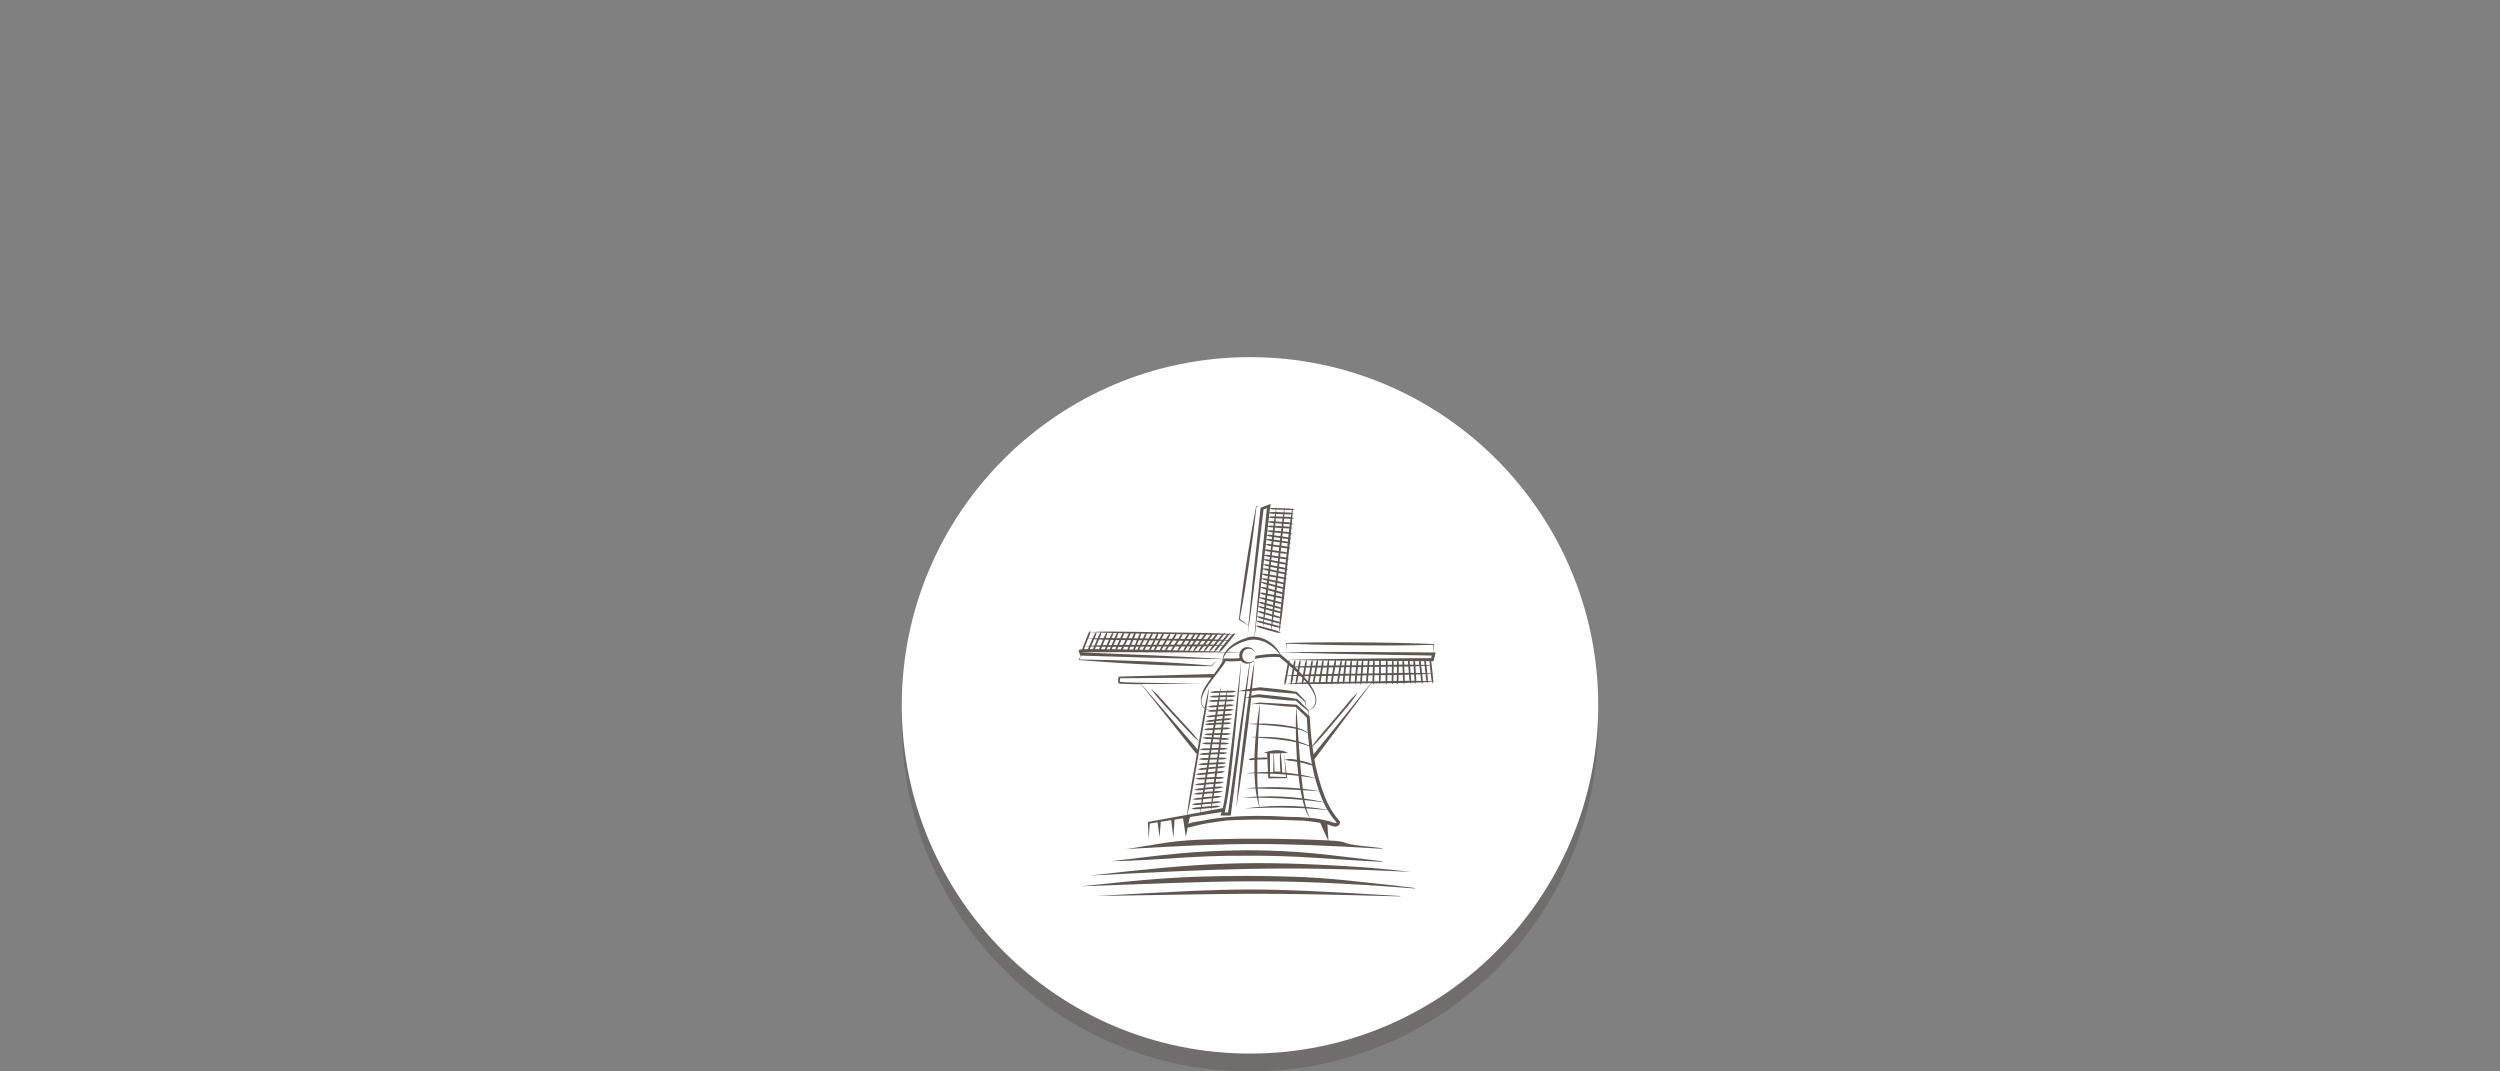
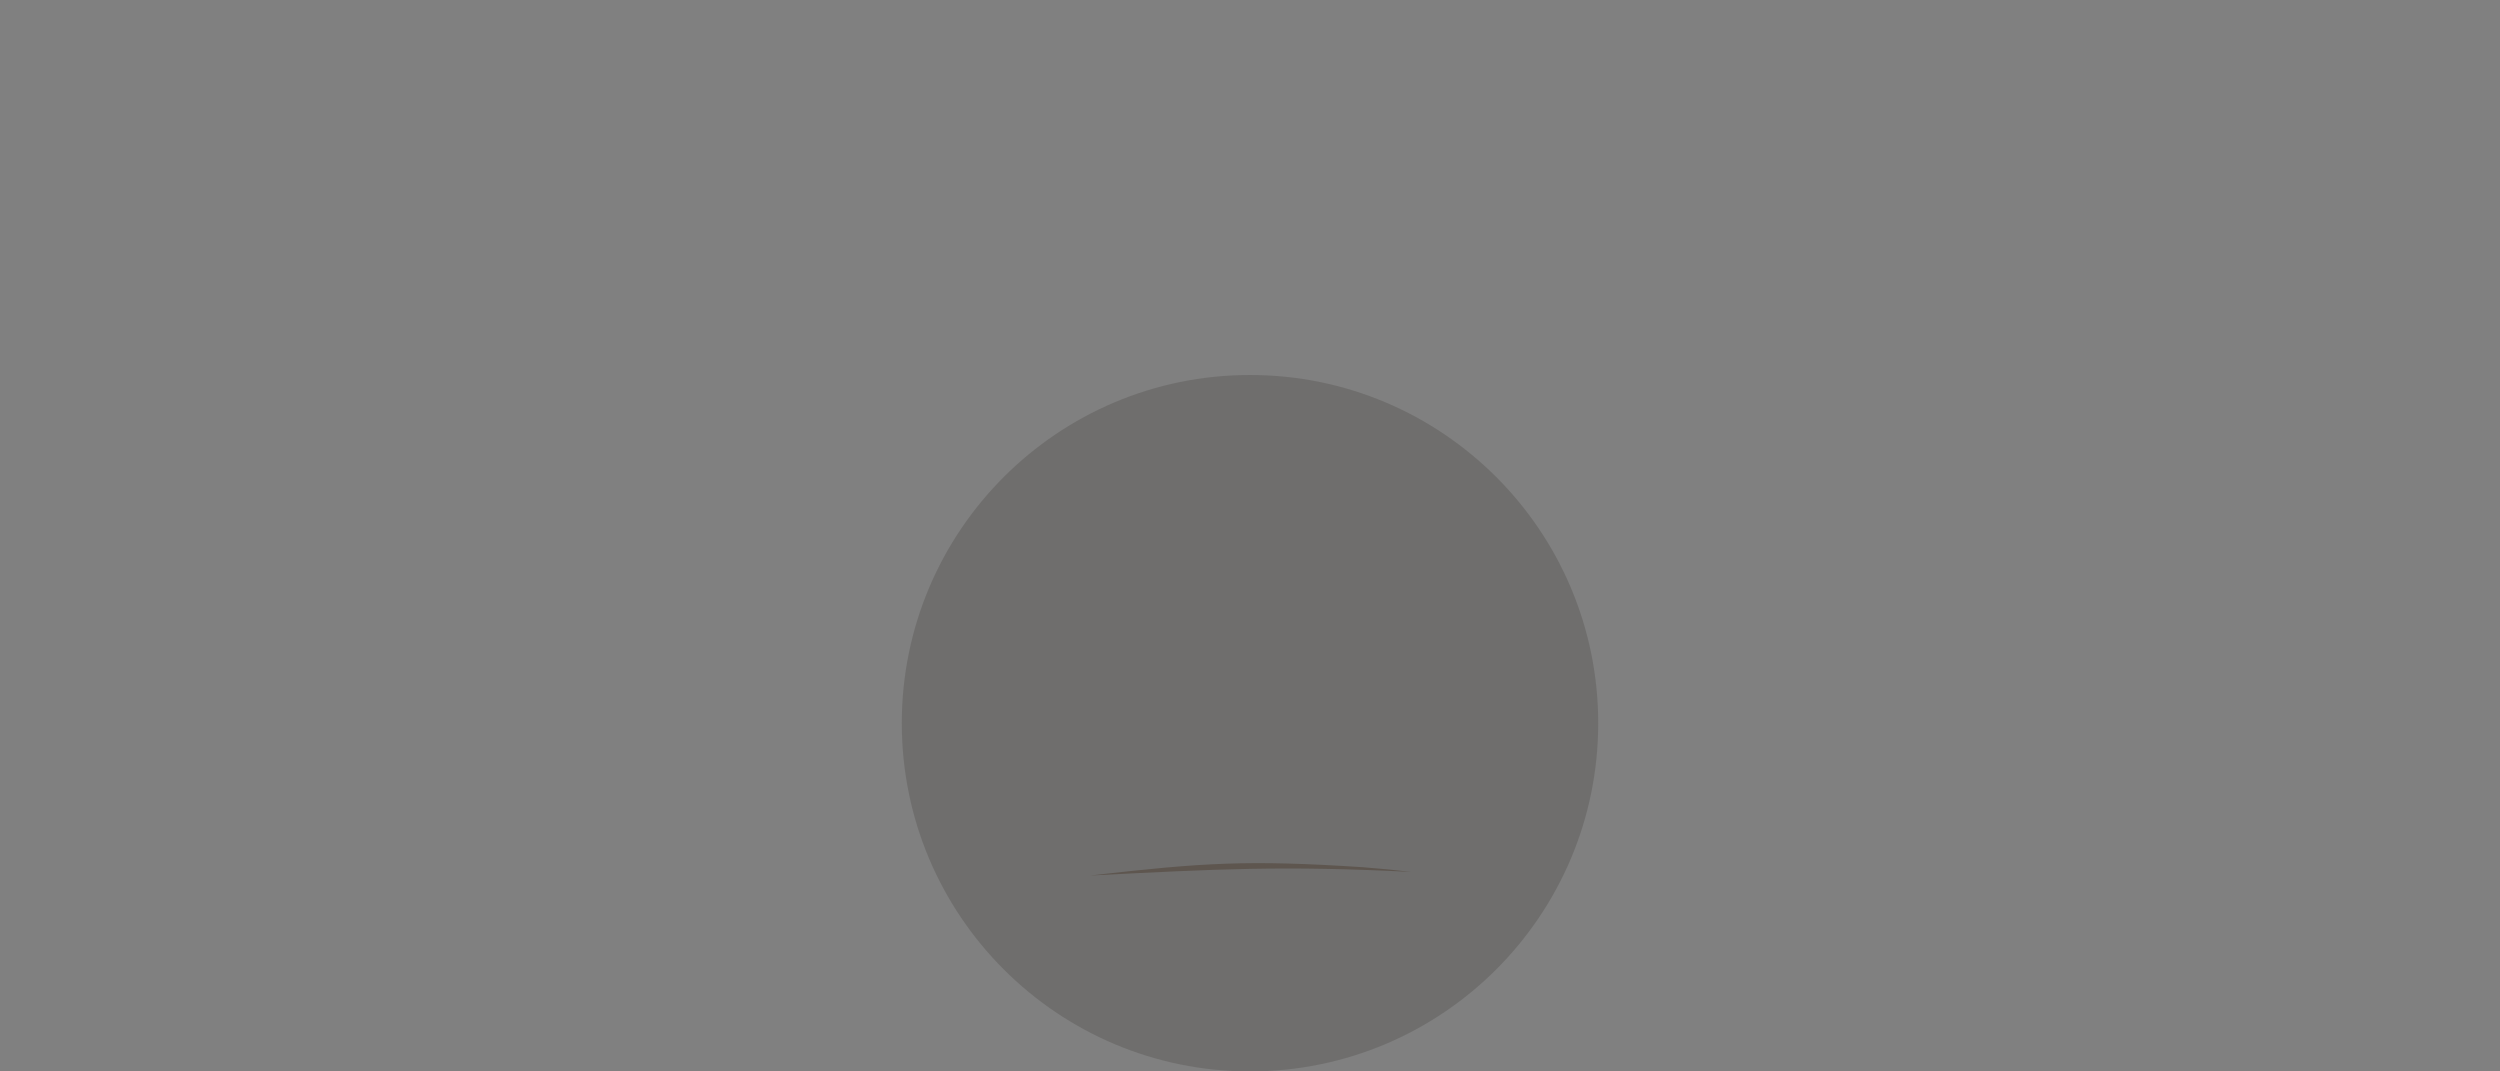
<svg xmlns="http://www.w3.org/2000/svg" id="Opmaak" width="700" height="300" version="1.1" viewBox="0 0 700 300">
  <rect x="0" y="0" width="700" height="300" fill="#808080" stroke="none" />
  <defs>
    <style>
      .cls-1 {
        fill: #5e564f;
      }

      .cls-1, .cls-2, .cls-3 {
        stroke-width: 0px;
      }

      .cls-2 {
        fill: #302b26;
        opacity: .2;
      }

      .cls-3 {
        fill: #fff;
      }
    </style>
  </defs>
  <circle class="cls-2" cx="350" cy="202.5" r="97.5" />
-   <circle class="cls-3" cx="350" cy="197.5" r="97.5" />
  <g>
-     <path class="cls-1" d="M387.04,241.3s0-.15,0-.15c-15.69-1.78-22.18-3.01-37.97-3.09-15.77.2-22.27,1.22-37.96,3.09,15.63-.34,22.05-1.65,37.96-1.54,13.99-.14,23.76,1.05,37.95,1.7Z" />
    <path class="cls-1" d="M395.21,244.14c-4.57-.54-9.15-.97-13.73-1.33-32.09-2.08-44.36-1.3-76.32,2.34,36.21-1.84,53.82-2.81,90.05-1.01Z" />
-     <path class="cls-1" d="M349.42,245.24c-20.34.1-26.52.83-46.78,2.92,40.25-1.39,53.05-2.52,93.52.62v-.15c-2.51-.32-5.04-.62-7.57-.89-17.62-1.95-21.44-2.32-39.16-2.5Z" />
-     <path class="cls-1" d="M307.01,250.88c41.93-.61,42.9-1.07,85.07.12,0,0,0-.12,0-.12-41.96-2.49-43.08-2.35-85.07,0Z" />
-     <path class="cls-1" d="M401.27,190.75c.04-.38.02-.73-.05-1.17l-.1-.97c.18-.01.37-.03.55-.04-.18-.01-.37-.02-.55-.03l-.08-.77s-.1-.93-.16-1.45c.12,0,.25-.02.37-.03-.12,0-.25-.01-.37-.02-.02-.18-.03-.3-.03-.3-.02-.32-.05-.58-.11-.84.11,0,.22,0,.32,0,0,0,.33,0,.33,0,.03-.22.43-1.66.46-1.92,0,0,.13-.53.13-.53,0,0-.5,0-.52,0l.09-2.24v-.1c-3.47-.17-6.95-.23-10.43-.34-9.59-.17-21.46-.26-30.99.03h-.09s0,.09,0,.09l.09,2.13.08-2.03c9.53.43,21.32.53,30.9.51,3.41-.05,6.82-.07,10.23-.17l.08,2.13c-13.56-.13-29.71-.24-43.26-.08,9.63.34,22.82.63,32.46.78l10.29.16c-.08.33-.12.5-.18.74-.1,0-.19,0-.29,0-.01-.03-.02-.05-.04-.08,0,.03,0,.05-.02.08-.46,0-.93,0-1.4,0-.02-.05-.04-.09-.06-.14-.01.05-.02.09-.03.14-.99,0-1.97,0-2.96.01,0-.01,0-.02-.01-.03,0,.01,0,.02,0,.03-.49,0-.99,0-1.48,0-.01-.03-.02-.05-.03-.08,0,.03-.01.06-.02.09-2.61.01-5.24.03-7.89.05-.02-.05-.03-.09-.04-.15-.02.05-.03.1-.05.15-1.04,0-2.08.02-3.12.03,0,0,0,0,0-.01,0,0,0,0,0,.01-4.25.04-8.52.09-12.74.16,0,0,0-.01,0-.02,0,0,0,.01-.01.02-.51,0-1.02.02-1.54.03,0-.02,0-.03,0-.05,0,.02-.02.03-.02.05-.48,0-.96.02-1.44.03,0-.02,0-.04,0-.06-.01.02-.02.04-.03.06-.54,0-1.07.02-1.61.03,0-.01,0-.02,0-.03,0,.01,0,.02-.02.03-.58.01-1.16.02-1.74.04,0-.01,0-.02,0-.04,0,.01-.01.02-.02.04-.48.01-.96.02-1.44.03,0-.02,0-.03,0-.05-.01.02-.02.03-.03.05-.54.01-1.08.02-1.61.04,0-.01,0-.02,0-.03,0,.01-.01.02-.02.03-.21,0-.42,0-.62.01-.6-.51-1.2-1.02-1.81-1.51,0,0-.01,0-.02,0-.31-.54-.64-1.07-1.01-1.57-1.51-1.93-3.84-3.28-6.27-3.39.14-1.01.26-2.02.4-3.03.55.39.98.56,1.64.71l1.74.49s.45.13.9.25c0,.07,0,.14,0,.2.01-.06.02-.13.04-.2.42.12.82.23.82.23.67.22,1.1.29,1.81.24-.15-.11-.29-.2-.43-.28.07-.37.14-.76.21-1.16.12,0,.23,0,.36-.02-.12-.08-.22-.14-.33-.21.05-.31.1-.62.15-.94.1,0,.19,0,.29,0-.09-.07-.18-.12-.27-.17.06-.41.12-.84.18-1.27.08,0,.15,0,.23,0-.07-.05-.14-.09-.21-.14.06-.43.12-.87.17-1.31.06,0,.11,0,.18,0-.06-.04-.11-.07-.16-.1.04-.35.09-.7.13-1.05.05,0,.1,0,.15,0-.05-.04-.09-.06-.14-.09.05-.43.1-.87.15-1.31.06,0,.12,0,.18,0-.06-.04-.11-.07-.17-.11.05-.48.11-.97.16-1.45.08,0,.16-.01.25-.02-.08-.05-.16-.09-.23-.13.04-.35.07-.7.11-1.04.09,0,.17,0,.26,0-.09-.06-.16-.11-.24-.16.05-.43.09-.86.14-1.29.08,0,.16,0,.25-.01-.08-.06-.15-.1-.23-.15.04-.4.08-.79.12-1.18.09,0,.17-.01.27-.02-.09-.06-.17-.1-.26-.15.05-.43.09-.86.13-1.27.1-.01.2-.02.32-.04-.11-.06-.2-.11-.3-.16.04-.39.08-.77.12-1.14.12,0,.23-.02.36-.03-.12-.07-.23-.13-.34-.19.04-.36.08-.71.12-1.05.14-.01.28-.03.44-.05-.15-.09-.28-.16-.41-.22.04-.37.08-.76.12-1.16.09,0,.18-.02.29-.03-.1-.06-.18-.1-.27-.15.04-.42.09-.85.14-1.29.12-.02.25-.03.39-.06-.13-.07-.25-.13-.36-.18.05-.43.1-.88.15-1.33.06-.01.12-.02.19-.03-.06-.03-.12-.05-.17-.08.05-.45.1-.9.15-1.36.14-.02.29-.04.46-.08-.15-.08-.29-.15-.43-.2.04-.38.09-.76.13-1.14.13-.02.27-.04.43-.07-.14-.08-.27-.14-.4-.19.03-.31.07-.62.1-.93.13-.02.27-.04.42-.07-.14-.08-.27-.14-.4-.19.04-.41.09-.81.13-1.22.14-.02.3-.05.46-.1-.16-.07-.3-.13-.44-.18.04-.43.09-.86.13-1.29.1-.02.2-.05.32-.08-.11-.05-.2-.08-.3-.11.03-.33.06-.65.09-.97.13-.03.26-.06.41-.1-.14-.06-.27-.11-.39-.15.04-.43.07-.85.1-1.26.16-.03.32-.08.5-.13-.17-.07-.33-.12-.48-.17.02-.32.04-.63.06-.94.13-.03.27-.07.42-.12-.14-.06-.28-.1-.4-.14.02-.32.03-.63.05-.93.17-.03.36-.08.56-.14-.2-.08-.38-.14-.55-.18,0-.2.01-.4.02-.59-.04.18-.07.38-.1.57-.36-.09-.71-.12-1.16-.12l-.98-.03c0-.14.01-.28.01-.42-.03.13-.05.28-.08.41l-.77-.03s-.94-.03-1.47-.05c0-.08,0-.18.01-.26-.02.08-.03.18-.05.26-.18,0-.3-.01-.3-.01-.56-.04-.97-.03-1.46.09.05-.42.09-.83.14-1.25-.43.16-2.04.78-2.49.95l-.24.09s0,.06-.01.11l-1.21-.59-.1-.05s-.02.12-.02.12c-1.95,10.17-3.65,21.43-4.82,31.71v.1c.9.55,1.8,1.11,2.72,1.65-.1,1.12-.21,2.24-.31,3.36-.05.01-.09.01-.14.03-2.18.63-4.8,1.97-6.06,4-.53-.02-1.07-.04-1.61-.05.54-.32.84-.63,1.23-1.14l.52-.63s.06,0,.08,0c-.02,0-.05,0-.08,0l.59-.72s.24-.29.5-.61c.19-.01.39-.02.57-.03-.17-.01-.34-.03-.52-.04.28-.34.56-.68.56-.68.31-.35.51-.62.68-.96.25-.01.5-.02.74-.04-.22-.02-.46-.04-.69-.06.07-.14.13-.29.19-.47-.25.15-.44.28-.62.43-.32-.02-.65-.04-.98-.07.04-.1.08-.19.12-.3-.17.1-.3.19-.43.28-.34-.02-.69-.04-1.04-.06.05-.11.09-.21.13-.34-.19.11-.34.21-.48.32-.47-.02-.95-.04-1.44-.06.03-.07.05-.14.08-.22-.12.07-.21.14-.31.21-.38-.01-.77-.03-1.16-.04.01-.04.03-.06.04-.1-.06.03-.1.07-.15.1-.54-.02-1.08-.03-1.63-.04.02-.06.04-.12.06-.19-.1.06-.18.12-.26.18-.52-.01-1.04-.02-1.56-.03,0-.04.02-.07.03-.12-.06.04-.1.08-.15.12-.42,0-.84-.01-1.27-.02,0-.03.02-.06.02-.09-.05.03-.08.06-.12.09-.52,0-1.03-.01-1.54-.02,0-.03.02-.05.02-.09-.04.03-.07.06-.11.08-2.55-.03-5-.06-7.11-.11,0-.05.01-.08.02-.13-.06.05-.09.09-.14.13-.01,0-.03,0-.04,0-.44,0-.91-.01-1.38-.02,0-.01,0-.03,0-.04-.02.01-.03.03-.04.04-1.93-.03-4.11-.08-6.37-.12,0-.01,0-.02,0-.03-.01.01-.02.02-.03.03-4.47-.08-9.2-.14-12.69.06.5.04,1.04.08,1.58.12-.39.39-.55.68-.77,1.24l-.21.47c-.43.01-.84.03-1.24.05.13-.33.25-.64.25-.64.27-.62.37-.96.37-1.64-.45.49-.62.81-.84,1.45l-.34.86c-.09,0-.18,0-.27.01.08,0,.17.01.26.02l-.26.65-.61,1.54c-.12.27-.21.5-.27.73-.12,0-.25,0-.36.01-.18,0-.49.14-.62.38.12.32.38,1.03.5,1.35.03,0,.07,0,.1,0-.2.45-.52,1.14-.52,1.14l-.05.1s.12.01.12.01c11.95.97,25.18,1.69,37.14,1.71l1.58-1.73s-1.72,1.58-1.72,1.58c-11.46-1.06-25.07-1.58-36.88-1.72l.38-1.09c13.22.44,26.45.83,39.68,1-.02.21-.03.42-.03.64-.72,1.27-1.6,2.49-2.48,3.7,0-.11,0-.19,0-.19l-26.37.73h-.19c-.16.57-.51,1.82.31,1.99,1.74.09,3.77.13,5.92.15l15.47,19.46.18-.16c-.81,4.92-2.23,12.25-2.75,17.27l-1.21.22h-.03s0,0,0,0l-9.52,1.73-.22.04v.21s.24,4.61.24,4.61l.27-4.38,2.2-.35.56,4.23.34-4.37,2.92-.46.61,4.97.33-5.12,2.38-.37.26,1.73c-.03.18,0,.36.08.52l.44,2.95.49-2.54c3.56-1.01,7.22-1.63,10.9-2.03,7.25-.44,14.55-.24,21.82.05,1.48.15,2.95.34,4.41.6l2.21,4.92c-10.75-.54-21.52-.62-32.28-.33-11.55.3-12.83,1.03-24.24,2.75,30.46-1.81,40.95-1.92,71.7-.08,0,0,0-.15,0-.15-1.92-.24-3.84-.47-5.77-.66-6.57-.69-2.71-1.19-9.32-1.52l-.28-4.53c1.14.34,2.49,1.22,3.35.09.19-.36.13-.62.13-.94,0,0-.16-.15-.16-.15-1.32-1.44-2.37-3.11-3.24-4.89.02,0,.03,0,.05,0-.02,0-.04,0-.05-.01-1.35-2.78-2.25-5.84-3.01-8.79-.28-1.12-.52-2.3-.73-3.49l15.94-21.27c.14,0,.28,0,.43,0,.03.12.06.24.1.38.05-.14.09-.26.13-.38.53,0,1.08-.01,1.63-.02.02.06.03.12.05.18.02-.06.04-.12.06-.18.55,0,1.11-.01,1.68-.02.03.14.08.29.13.44.06-.16.11-.31.15-.45.47,0,.95-.01,1.43-.02.03.13.07.27.12.41.06-.15.1-.28.14-.42.39,0,.78-.01,1.17-.02.03.13.07.26.12.41.06-.15.1-.28.14-.41.51,0,1.01-.02,1.52-.03.04.14.09.29.15.45.05-.16.09-.31.12-.45.54-.01,1.07-.02,1.6-.04.04.1.07.2.12.3.03-.11.05-.21.07-.31.41-.01.81-.02,1.2-.04.04.13.09.26.15.4.04-.15.07-.28.1-.41.53-.02,1.05-.04,1.57-.06.06.15.12.31.2.48.04-.18.07-.34.09-.49.4-.02.79-.04,1.17-.06.05.13.1.26.17.4.04-.15.06-.28.08-.42.4-.02.79-.05,1.17-.08.06.17.13.35.22.54.05-.21.08-.39.1-.57.25-.02.5-.04.73-.06-.23-.01-.48-.02-.73-.04ZM383.02,185.06c-.09.34-.13.68-.15,1.09v.1c-.41,0-.79,0-1.17,0,.05-.44.06-.81,0-1.21.44,0,.89,0,1.33,0ZM381.56,188.17s.07-.88.11-1.41c.38,0,.77-.01,1.17-.02l-.1,1.21s-.02.29-.05.64c-.4,0-.78.01-1.16.01l.03-.43ZM381.48,189.11c.38,0,.76-.01,1.16-.02-.03.36-.05.67-.05.67-.05.4-.06.72-.03,1.05-.42,0-.83,0-1.23.01.05-.26.07-.52.09-.85l.07-.87ZM380.3,185.04c.36,0,.72,0,1.08,0-.12.39-.17.76-.19,1.21-.07,0-.15,0-.23,0-.22,0-.46,0-.7.01.06-.46.08-.83.03-1.23ZM380.08,188.13s.08-.82.14-1.35c.25,0,.51,0,.75,0,.06,0,.12,0,.18,0l-.1,1.37s-.02.29-.04.48c-.12,0-.24,0-.36,0-.2,0-.41,0-.62.01l.05-.49ZM380.66,189.13c.1,0,.21,0,.32,0-.03.41-.06.82-.06.82-.04.34-.06.62-.04.89-.35,0-.71.01-1.09.02.07-.28.1-.57.12-.92l.08-.8c.23,0,.46,0,.68,0ZM378.5,186.29c.06-.48.06-.86,0-1.27.49,0,.98,0,1.47.01-.13.39-.19.76-.21,1.24h0c-.41,0-.83.01-1.26.02h0ZM378.37,188.1s.06-.77.09-1.3c.42,0,.84-.01,1.24-.01l-.13,1.3s-.02.25-.06.56c-.39,0-.78.01-1.19.02l.04-.55ZM378.29,189.16c.4,0,.79-.01,1.18-.02-.04.39-.07.75-.07.75-.05.37-.07.67-.06.98-.39,0-.79.01-1.2.02.07-.3.1-.6.11-.97l.05-.75ZM376.94,186.3c.07-.49.1-.87.04-1.29.39,0,.79,0,1.19.01-.12.39-.16.76-.18,1.24v.04c-.35,0-.7,0-1.05,0,0,0,0,0,0,0ZM376.75,188.1s.08-.75.14-1.29c.36,0,.72-.01,1.07-.01l-.09,1.26s-.02.27-.04.6c-.37,0-.75,0-1.14.01l.06-.57ZM377.71,190.88c-.43,0-.86.01-1.3.02.08-.3.12-.61.15-.99l.08-.72c.39,0,.78-.01,1.16-.02-.03.38-.05.71-.05.71-.04.39-.06.7-.03,1.01ZM375.72,184.99c.31,0,.63,0,.94,0-.13.39-.19.76-.22,1.24v.07c-.28,0-.55,0-.82,0,.1-.49.14-.88.11-1.32ZM376.37,186.82l-.13,1.22s-.03.29-.07.63c-.31,0-.63,0-.95.01l.09-.55s.13-.77.21-1.3c.28,0,.57,0,.85-.01ZM376.12,189.19c-.04.36-.07.66-.07.66-.06.4-.08.72-.06,1.05-.38,0-.77,0-1.16.01.1-.3.16-.6.2-.98l.12-.72c.33,0,.65-.01.98-.02ZM374.07,184.97c.45,0,.9.01,1.35.02-.17.4-.25.78-.3,1.27v.06c-.39,0-.77,0-1.15,0,.11-.49.15-.89.11-1.35ZM375.01,186.84l-.2,1.21s-.05.29-.1.64c-.39,0-.78,0-1.18.01l.09-.52s.14-.8.24-1.33c.39,0,.77-.01,1.15-.02ZM374.63,189.22c-.06.34-.1.63-.1.63-.08.4-.12.73-.12,1.07-.43,0-.87.01-1.31.02.1-.29.16-.58.21-.95l.13-.74c.4,0,.8-.01,1.19-.02ZM372.13,184.95c.55,0,1.11.01,1.66.02-.19.42-.28.82-.35,1.34v.02c-.44,0-.89,0-1.33.01.08-.52.09-.93.02-1.39ZM371.93,188.15s.07-.74.13-1.27c.43,0,.86-.01,1.28-.02l-.22,1.23s-.05.28-.11.61c-.38,0-.76,0-1.14.01l.06-.58ZM372.92,189.25c-.06.35-.11.64-.11.64-.09.4-.13.72-.13,1.05-.35,0-.71,0-1.06.01.08-.3.12-.61.14-1l.07-.69c.37,0,.73-.01,1.1-.02ZM370.49,186.34c.11-.53.14-.94.09-1.41.42,0,.85.01,1.27.02-.16.43-.22.83-.25,1.35v.06c-.38,0-.75,0-1.12.01,0,0,0-.02,0-.02ZM371.55,186.89l-.12,1.21s-.03.35-.06.64c-.41,0-.83.01-1.24.02l.09-.61s.11-.71.19-1.24c.38,0,.76,0,1.14-.01ZM371.19,190.96c-.49,0-.98.02-1.47.02.11-.32.17-.64.22-1.05l.1-.65c.42,0,.85-.01,1.27-.02-.03.29-.06.63-.06.63-.06.4-.08.72-.05,1.05ZM368.91,186.35c.12-.53.16-.95.12-1.44.43,0,.86.01,1.29.02-.18.42-.26.82-.32,1.34l-.02.11c-.36,0-.72.01-1.08.02,0-.02,0-.04,0-.04ZM369.89,186.9l-.18,1.16s-.05.33-.11.7c-.38,0-.75.01-1.13.02l.11-.64s.12-.71.22-1.23c.36,0,.72,0,1.09,0ZM369.52,189.3c-.05.31-.09.56-.09.56-.09.43-.12.77-.11,1.13-.44,0-.87.02-1.31.03.12-.33.2-.66.25-1.09l.11-.63c.38,0,.76,0,1.14-.01ZM367.46,186.36c.11-.55.15-.97.09-1.48.4,0,.81.01,1.21.02-.2.43-.29.83-.36,1.35l-.02.14c-.31,0-.62.01-.93.02,0-.03,0-.06,0-.06ZM368.29,186.91l-.2,1.14s-.06.35-.13.75c-.3,0-.6.01-.9.02l.11-.66s.12-.72.2-1.25c.31,0,.61,0,.92,0ZM362.01,190.06l.13-.79c.29,0,.59.01.89.02-.06.35-.11.66-.11.66-.1.48-.15.85-.13,1.26-.36.02-.72.04-1.07.06.15-.37.23-.73.29-1.21ZM361.66,189.03c-.41.02-.81.05-1.2.08l.14-.8s.19-1.09.28-1.57c.21.01.43.02.66.03.14.12.28.25.42.38l-.17,1.02s-.07.42-.14.85ZM362.18,189l.12-.74s.05-.32.11-.69c.26.24.52.49.79.74-.03.15-.07.39-.11.64-.31.01-.61.03-.91.05ZM362.65,186.83c.26,0,.53.02.81.02l-.12.68c-.23-.23-.45-.47-.69-.7ZM363.41,190.04l.13-.74c.22,0,.44,0,.66,0,.16.16.32.33.47.5-.01.06-.02.11-.02.11-.1.46-.15.82-.13,1.21-.47.02-.93.04-1.39.06.14-.35.22-.7.28-1.15ZM363.6,188.94l.03-.19c.06.06.12.12.18.18-.07,0-.15,0-.22,0ZM364.61,188.89c-.28-.31-.56-.61-.84-.91.05-.29.13-.76.19-1.11.4,0,.81.02,1.23.02l-.22,1.23s-.06.37-.14.76c-.07,0-.15,0-.22,0ZM365.11,190.28c.24.27.47.53.7.8-.31.01-.62.02-.92.03.1-.26.17-.53.22-.84ZM365.22,189.6l.05-.29c.39,0,.79,0,1.19,0-.04.24-.09.55-.09.55-.07.36-.11.65-.12.95-.11-.14-.22-.28-.33-.41-.22-.28-.46-.54-.69-.81ZM365.35,188.87l.12-.66s.14-.78.23-1.31c.38,0,.76,0,1.15,0l-.19,1.17s-.06.39-.12.76c-.4.01-.8.02-1.19.04ZM366.87,189.96l.1-.64c.3,0,.6,0,.9,0-.05.3-.09.53-.09.53-.1.45-.14.8-.13,1.18-.34,0-.69.02-1.03.03.12-.34.19-.67.25-1.1ZM365.79,186.42c.13-.58.17-1.02.11-1.56.47,0,.95.01,1.43.02-.21.45-.3.86-.36,1.4l-.03.15c-.39.01-.77.02-1.15.03,0-.02,0-.05,0-.05ZM364.04,186.45c.13-.6.17-1.05.09-1.62.53,0,1.06.02,1.59.03-.24.48-.35.9-.43,1.47l-.03.16c-.42.02-.83.03-1.24.05,0-.05.01-.08.01-.08ZM362.59,186.47c.13-.62.16-1.08.07-1.67.45,0,.89.02,1.33.03-.26.5-.38.94-.45,1.54l-.03.2c-.32.02-.63.03-.94.05.01-.08.02-.14.02-.14ZM362.55,184.8c-.26.5-.38.94-.45,1.52-.34-.32-.69-.64-1.04-.95,0-.19-.02-.38-.05-.6.51.01,1.03.02,1.55.03ZM361.43,186.69c-.18.01-.36.03-.54.04.02-.12.04-.2.04-.2.02-.08.03-.16.05-.24.15.13.3.26.46.4ZM360.95,184.76c-.07.12-.13.23-.18.34-.13-.12-.26-.23-.4-.35.19,0,.38,0,.57.01ZM360.52,185.9c-.04.17-.07.34-.09.54l-.32,1.79s-.08.47-.17.93c-.1,0-.2.01-.3.02.09,0,.19,0,.29.01-.08.42-.15.83-.15.83-.15.69-.19,1.14-.07,1.84.35-.61.48-1.05.57-1.75l.16-.9c.38.02.77.03,1.18.04-.06.38-.12.72-.12.72-.1.5-.14.88-.11,1.31-.49.03-.97.07-1.42.1.46.03.94.05,1.44.06.01.12.03.23.05.36.07-.12.12-.24.17-.35.38.01.77.02,1.18.03.01.09.02.19.04.29.06-.1.1-.19.15-.29.51.01,1.03.02,1.56.02,0,.08.01.15.03.23.05-.08.08-.15.12-.23.48,0,.97,0,1.47,0,2.28,2.89,3.34,5.81.26,7.4-.31-.33-.63-.65-.95-.97.04-.52.08-1.04.1-1.56-.81-.9-1.65-1.78-2.49-2.64-3.35-.66-6.87-.91-10.29-1.29-.74.1-1.49.2-2.23.32.24-2.5.47-5,.66-7.46,0,0-.19-.05-.41-.11.2-.19.36-.44.48-.72,2.31-.38,4.62-.67,6.93-.5.54.45,1.34,1.1,2.27,1.89ZM352.32,223.05c-.06-.75-.13-1.5-.17-2.26,4,.07,8,.19,12,.42.03.15.05.31.08.46.13.61.26,1.24.4,1.87-4.07-.52-8.2-.67-12.3-.49ZM364.72,223.98c.15.65.32,1.29.52,1.91-4.18-.35-8.38-.32-12.56.04-.1-.54-.23-1.33-.23-1.33-.04-.41-.07-.83-.1-1.24,4.13.04,8.26.23,12.38.62ZM352.14,220.5c-.07-1.31-.1-2.63-.11-3.95,1.01,0,2.02.03,3.02.06l.05,1.08v.25s5.19-.06,5.29-.06c0,0-.02-.16-.02-.16l-.1-.82c1.1.09,2.21.2,3.31.32.14,1.19.3,2.38.5,3.56-3.96-.4-7.96-.48-11.94-.29ZM346.91,193.49c.26-3.15.5-6.15.66-8.38.57.64,1.47.86,2.28.66-.36,2.3-.74,4.76-1.12,7.33-.61.12-1.22.24-1.82.39ZM348.66,193.55c-1.65,11.07-3.43,24.03-4.8,33.94h-.95c1.57-6.91,2.02-14.04,2.83-21.08.31-3.15.76-8.15,1.15-12.86.59.01,1.18,0,1.76,0ZM350.01,192.88c-.29.05-.59.1-.88.15.31-2.56.59-5.01.85-7.3.29-.09.56-.24.79-.45.23.09.44.16.44.16-.49,2.21-.83,4.87-1.2,7.43ZM350.51,193.48c.85-.04,1.84-.11,2.26-.17,3.33.39,6.67.72,10.02.94.84.77,1.7,1.52,2.57,2.26.02.47.06.95.1,1.42-.73-.75-1.47-1.48-2.22-2.22-3.53-.67-7.23-.92-10.83-1.32-.68.1-1.36.25-2.03.43.05-.45.09-.89.13-1.34ZM349.07,193.54c.23,0,.45-.01.68-.02.05,0,.11,0,.17,0-.07.52-.15,1.03-.23,1.53-.28.08-.56.16-.83.25.07-.59.14-1.17.21-1.75ZM350.13,197.18c.88,0,1.77-.05,2.65-.08-.34,1.82-.6,3.65-.81,5.49-.82.01-1.64.04-2.46.1.22-1.84.43-3.68.63-5.51ZM363.15,212.77c-1.13-.22-2.3-.44-3.4-.04,1.12.33,2.28.36,3.43.56,0,.13.01.27.02.4.1,1.04.2,2.08.32,3.12-1.1-.18-2.21-.31-3.32-.42l-.69-5.54c.37-.02.75-.04,1.13-.05-2.05-1.15-4.64-.86-6.76,0,.31.05.62.09.92.11l.06,1.3c-.11-.04-.22-.07-.33-.11h-.72c-.58.01-1.16.04-1.74.08.05-1.88.13-3.76.23-5.63,3.54.29,7.15.51,10.6,1.3.06,1.64.14,3.28.24,4.91ZM363,198.18l2.93,2.78c.04.75.19,3.73.19,3.73.01.14.03.28.04.42-.84-.6-1.79-1-2.8-1.29-.12-1.99-.25-3.91-.36-5.63ZM360,216.88l.06.7-4.47-.14v-.82c1.47.06,2.94.14,4.41.26ZM355.59,216.17v-5.2c.34.01.67.02,1,.01-.05,1.53-.05,4.8-.07,5.19-.31,0-.62,0-.93,0ZM358.38,213.32c0,.91.06,1.82.13,2.73l-1.63-.02-.19-5.05c.57,0,1.14-.03,1.71-.06-.07.77,0,1.64-.02,2.4ZM358.57,210.91c.31-.02.62-.03.93-.05l.46,5.51c-.32-.03-.63-.07-.95-.09-.04-1.8-.18-3.59-.44-5.37ZM352.31,206.32c.06-1.14.12-2.28.19-3.41,1.97.13,3.93.27,5.88.5,1.45.21,2.98.35,4.45.66,0,1.12.03,2.23.06,3.35-3.4-.94-7.06-1.11-10.58-1.1ZM362.83,203.66c-1.45-.37-2.98-.54-4.39-.77-1.97-.19-3.94-.3-5.92-.29.1-1.84.21-3.68.29-5.49.01,0,.02,0,.03,0,2.83.21,7.77.85,9.89.82l.22.21c-.09,1.84-.12,3.69-.12,5.53ZM352.06,212.7c.11,0,.23-.02.34-.03.68-.04,1.44-.06,2.13-.05.11-.04.23-.08.34-.12l.16,3.66c-1,0-2,.04-3,.1,0-1.19,0-2.37.03-3.57ZM364,212.92c-.13-1.5-.25-3.16-.36-4.89.99.25,1.97.56,2.93.94.2,1.67.45,3.35.76,4.98-1.02-.54-2.2-.74-3.32-1.02,0,0,0,0-.01,0ZM363.61,207.62c-.07-1.13-.15-2.28-.22-3.42.98.24,1.92.57,2.79,1.07.1,1.16.23,2.34.37,3.53-.94-.48-1.93-.87-2.94-1.19ZM363.2,197.4l-.09-.09s-.12,0-.12,0c-3.4-.2-6.8-.45-10.2-.61-.89.16-1.78.3-2.66.48.06-.6.13-1.2.2-1.8.7-.03,1.4-.08,2.09-.16,2.71.3,7.98,1.01,10.4.97,1.12.97,2.24,1.94,3.4,2.88.02.38.05.75.07,1.13l-3.09-2.79ZM353.41,175.44c-.64-.21-1.1-.3-1.77-.24.06-.44.11-.87.17-1.31.52.36.95.51,1.59.65l.25.07c-.01.31-.03.6-.04.89-.04-.01-.2-.06-.2-.06ZM358.42,146.59s.23.02.53.04c-.03.23-.06.47-.09.71l-.61-.04s-.68-.04-1.21-.07c.02-.24.05-.49.07-.73l1.31.09ZM357.15,145.99c.03-.3.04-.58.06-.87l1.41.05s.3.01.51.02c-.04.31-.09.62-.13.93l-.56-.04s-.77-.05-1.3-.09ZM358.21,147.81s.26.02.58.03c-.04.3-.07.61-.11.92l-.43-.04s-.82-.08-1.35-.13c.03-.29.06-.57.09-.85l1.23.07ZM358.21,149.24s.18.02.42.04c-.03.29-.06.57-.1.86l-.44-.06s-.79-.11-1.32-.19c.03-.26.06-.52.08-.78l1.36.13ZM358.02,150.58s.2.03.45.06c-.02.23-.05.45-.07.68l-.44-.06s-.8-.11-1.33-.19c.03-.23.05-.45.08-.68l1.31.19ZM357.89,151.78s.2.03.45.06c-.03.3-.06.6-.09.9l-.41-.06s-.83-.12-1.36-.19c.03-.3.07-.6.1-.9l1.32.19ZM357.76,153.19s.19.03.43.06c-.04.35-.07.7-.11,1.05l-.69-.1s-.6-.08-1.11-.16c.04-.35.08-.7.12-1.05l1.35.19ZM357.32,154.72s.33.05.71.1c-.03.33-.07.65-.1.97l-.5-.08s-.78-.12-1.31-.2c.04-.31.07-.62.11-.95l1.1.15ZM355.56,171.87s-.75-.21-1.27-.36c.04-.29.08-.58.12-.87l1.15.31s.35.09.73.2c-.03.3-.06.61-.08.91l-.65-.18ZM356.16,172.57c-.03.32-.05.63-.07.94l-.68-.19s-.81-.23-1.33-.37c.05-.31.09-.62.14-.93l1.21.34s.35.1.74.21ZM355.68,170.45s-.7-.19-1.21-.32c.03-.23.06-.45.09-.68l1.12.31s.34.09.72.2c-.02.22-.04.45-.07.67l-.65-.17ZM355.81,169.26s-.68-.19-1.19-.33c.03-.27.07-.54.1-.82l1.14.3s.32.08.68.18c-.03.29-.06.57-.09.85l-.64-.18ZM355.98,167.91s-.69-.18-1.21-.31c.03-.29.07-.57.1-.86l1.2.25s.28.06.62.13c-.03.32-.07.63-.1.95l-.61-.16ZM356.17,166.49s-.72-.15-1.24-.26c.04-.33.07-.66.11-.98l1.21.34s.33.09.59.17c-.03.29-.06.58-.1.86l-.57-.12ZM356.39,165.08s-.77-.22-1.29-.36c.03-.29.06-.59.09-.88l1.19.32s.28.08.62.17c-.03.3-.07.6-.1.9l-.51-.14ZM356.51,163.67s-.75-.2-1.26-.34c.02-.21.04-.41.07-.62l1.21.26s.28.06.62.14c-.03.23-.05.47-.08.7l-.55-.15ZM356.63,162.47s-.73-.16-1.26-.28c.03-.27.06-.54.09-.8l1.25.23s.26.05.59.11c-.03.28-.06.57-.1.86l-.57-.12ZM356.8,161.12s-.76-.14-1.28-.24c.04-.32.07-.64.11-.95l1.28.27s.24.05.54.12c-.03.29-.06.6-.1.91l-.55-.1ZM357.01,159.7s-.8-.17-1.32-.28c.02-.2.05-.4.07-.58,0-.03,0-.07.01-.11l1.35.26s.2.04.47.09c0,.08-.02.17-.03.26-.02.15-.03.31-.05.47l-.49-.1ZM357.2,158.48s-.86-.17-1.39-.27c.03-.29.06-.58.1-.88l1.2.23s.28.06.62.12c-.03.3-.07.59-.1.88l-.43-.08ZM357.2,157.06s-.71-.14-1.24-.24c.03-.26.06-.53.09-.79l1.3.2s.23.04.53.08c-.03.3-.06.59-.09.87l-.58-.11ZM356.1,151c-.56-.1-.98-.12-1.51-.03.04-.34.08-.69.12-1.03.48.23.9.33,1.47.39-.03.23-.05.45-.08.68ZM356.05,151.51c-.03.3-.07.6-.1.9-.55-.1-.98-.12-1.52-.02.05-.42.1-.84.15-1.27.49.23.9.33,1.47.39ZM355.89,152.93c-.04.35-.08.71-.11,1.05-.1-.01-.18-.03-.18-.03-.51-.09-.9-.13-1.34-.08.05-.45.1-.9.16-1.35.49.24.91.34,1.48.4ZM355.53,154.47l.19.03c-.03.32-.07.63-.1.94-.58-.11-1-.14-1.54-.06.05-.4.09-.8.14-1.2.42.17.8.24,1.31.29ZM355.57,155.95h0c-.03.26-.06.52-.09.78-.03,0-.06-.01-.06-.01-.55-.13-.97-.18-1.48-.13.04-.34.08-.69.12-1.03.49.24.91.34,1.5.4ZM355.33,157.21l.09.02c-.03.3-.07.6-.1.88-.56-.13-.99-.16-1.55-.09.05-.41.09-.82.14-1.24.45.23.85.34,1.41.42ZM355.26,158.63s-.01.1-.02.14c-.02.17-.04.36-.06.54-.56-.14-.99-.19-1.54-.14.04-.34.08-.69.12-1.04.5.28.92.4,1.5.49ZM355.13,159.83h0c-.03.31-.07.63-.11.96,0,0,0,0,0,0-.58-.14-1.01-.18-1.55-.12.05-.45.11-.9.16-1.35.49.28.91.41,1.5.51ZM354.93,161.29h.04c-.03.27-.06.53-.09.8,0,0-.02,0-.02,0-.57-.15-1-.21-1.55-.16.04-.36.09-.72.13-1.08.48.25.9.37,1.48.45ZM354.75,162.59h.06c-.02.21-.05.41-.07.61-.57-.18-1-.25-1.56-.23.04-.29.07-.58.11-.87.47.27.88.39,1.46.49ZM354.63,163.69h.05c-.03.3-.07.59-.1.88-.56-.18-1-.26-1.57-.23.05-.41.1-.82.15-1.23.47.3.88.45,1.47.58ZM354.51,165.09h.02c-.04.34-.08.68-.12,1.02,0,0,0,0,0,0-.59-.15-1.02-.21-1.58-.15.06-.5.12-1,.18-1.5.49.33.9.48,1.5.62ZM354.3,166.61h.05c-.03.29-.06.57-.09.85,0,0-.03,0-.03,0-.58-.18-1.01-.25-1.56-.22.05-.37.09-.75.14-1.12.49.28.9.4,1.5.5ZM354.1,167.95l.1.03c-.03.27-.06.54-.09.81-.03,0-.05-.01-.05-.01-.57-.19-1-.27-1.56-.25.05-.38.09-.76.14-1.14.47.29.88.43,1.46.56ZM353.93,169.27l.13.04c-.02.23-.05.46-.07.69-.04-.01-.07-.02-.07-.02-.58-.18-1.01-.26-1.58-.23.04-.35.09-.71.14-1.06.46.3.87.45,1.44.58ZM353.8,170.48l.15.04c-.03.29-.05.59-.08.87-.03,0-.06-.02-.06-.02-.6-.2-1.04-.28-1.64-.25.05-.41.11-.82.16-1.23.47.3.88.45,1.47.58ZM353.68,171.88l.15.04c-.03.32-.05.64-.07.95-.06-.02-.09-.03-.09-.03-.61-.2-1.06-.28-1.68-.24.06-.45.12-.91.18-1.36.49.33.91.49,1.52.63ZM353.53,173.34l.19.05c-.02.24-.03.47-.04.7-.08-.02-.15-.04-.15-.04-.62-.2-1.07-.27-1.71-.22.05-.38.1-.76.15-1.14.51.35.93.51,1.56.65ZM355.93,176.15l-.78-.22s-1.16-.33-1.51-.42c.05-.28.11-.56.16-.86l1.35.36s.41.11.83.22c-.02.31-.03.62-.04.92ZM355.28,174.52s-.88-.24-1.39-.37c.04-.22.07-.45.11-.68l1.27.35s.37.1.78.22c-.02.23-.03.45-.04.67l-.73-.19ZM358.14,176.88c-.38-.22-.74-.34-1.24-.46l-.86-.24c.05-.29.1-.59.15-.89.34.09.71.19.71.19.49.15.85.23,1.28.24-.02.4-.03.79-.04,1.16ZM358.2,175.39c-.36-.19-.7-.3-1.17-.41l-.76-.2c.03-.22.07-.43.1-.66.35.1.65.18.65.18.47.15.82.23,1.23.25-.02.29-.03.56-.05.84ZM358.27,174.2c-.34-.18-.67-.29-1.12-.39l-.71-.2c.04-.31.09-.61.13-.93.33.09.6.17.6.17.45.15.8.22,1.18.25-.03.37-.06.74-.08,1.1ZM358.38,172.74c-.32-.16-.65-.27-1.08-.38l-.66-.19c.04-.3.08-.6.12-.9.31.08.55.15.55.15.44.14.79.21,1.17.23-.03.37-.06.73-.09,1.09ZM358.5,171.28c-.32-.16-.64-.26-1.07-.36l-.62-.17c.03-.22.05-.44.08-.66.29.08.53.15.53.15.44.14.78.22,1.16.24-.03.27-.05.53-.07.8ZM358.61,170.11c-.32-.16-.64-.26-1.06-.36l-.6-.17c.03-.29.07-.57.1-.86.31.08.56.15.56.15.42.13.75.2,1.11.22-.04.34-.07.69-.1,1.03ZM358.76,168.69c-.31-.14-.62-.24-1.02-.32l-.63-.16c.04-.32.07-.65.11-.97.34.07.63.13.63.13.4.1.71.15,1.04.17-.04.39-.08.77-.12,1.16ZM358.92,167.12c-.29-.11-.59-.19-.98-.25l-.68-.14c.03-.28.06-.55.09-.83.29.08.64.18.64.18.39.13.7.2,1.02.23-.03.27-.06.54-.09.82ZM359.06,165.87c-.28-.12-.56-.21-.93-.3l-.72-.2c.03-.3.06-.61.09-.91.34.09.62.17.62.17.4.12.71.19,1.04.22-.04.34-.08.68-.11,1.02ZM359.22,164.44c-.29-.13-.58-.22-.96-.3l-.7-.19c.03-.24.05-.49.08-.73.35.08.65.14.65.14.39.1.71.16,1.03.17-.03.3-.07.6-.1.9ZM359.37,163.12c-.29-.11-.59-.19-.97-.26l-.71-.16c.03-.3.06-.59.09-.88.37.07.7.13.7.13.38.09.69.13,1,.14-.04.33-.07.67-.11,1.02ZM359.53,161.67c-.29-.1-.58-.16-.95-.22l-.74-.14c.03-.3.07-.6.1-.89.39.08.74.16.74.16.36.09.66.15.96.17-.03.3-.07.61-.1.93ZM359.68,160.3c-.27-.1-.55-.16-.9-.22l-.78-.17c.02-.17.04-.35.06-.52,0-.07.01-.15.02-.22.42.08.81.16.81.16.33.08.6.13.88.14-.03.27-.06.54-.09.83ZM359.82,159c-.25-.08-.51-.13-.83-.18l-.86-.16c.03-.29.06-.58.09-.88.36.07.67.13.67.13.4.09.71.14,1.04.15-.04.32-.07.64-.11.95ZM359.97,157.64c-.3-.11-.6-.18-.99-.24l-.71-.14c.03-.29.06-.59.1-.89.4.06.77.12.77.12.36.07.64.11.94.11-.04.35-.07.7-.11,1.04ZM360.13,156.14c-.27-.08-.56-.13-.91-.17l-.79-.12c.04-.32.07-.64.11-.97.32.05.58.08.58.08.43.08.77.11,1.12.09-.04.37-.08.73-.11,1.08ZM360.28,154.68c-.33-.11-.66-.18-1.09-.22l-.59-.08c.04-.35.08-.7.12-1.05.43.06.84.12.84.12.32.06.58.09.84.1-.04.38-.08.76-.12,1.14ZM360.45,153.07c-.25-.06-.5-.11-.82-.14l-.85-.12c.03-.3.07-.6.1-.9.42.06.81.12.81.12.33.06.59.09.86.1-.03.32-.07.63-.1.94ZM360.59,151.66c-.25-.07-.52-.11-.84-.14l-.83-.12c.02-.23.05-.45.07-.68.42.06.81.11.81.11.33.06.59.09.86.1-.03.24-.05.48-.08.72ZM360.72,150.47c-.25-.07-.52-.11-.84-.14l-.83-.12c.03-.3.06-.59.09-.89.44.04.86.08.86.08.31.04.57.06.83.06-.04.33-.07.67-.11,1ZM360.89,149c-.25-.05-.51-.08-.83-.1l-.86-.08c.03-.31.06-.63.09-.94.39.02.73.04.73.04.38.04.69.05.99.02-.04.35-.08.7-.13,1.06ZM361.06,147.52c-.31-.07-.62-.1-1.01-.11l-.71-.04c.02-.24.04-.47.06-.7.42.03.82.06.82.06.36.04.65.06.94.04-.03.25-.06.5-.1.76ZM361.22,146.31c-.29-.06-.59-.09-.96-.1l-.81-.06c.03-.32.05-.64.07-.95.46.02.92.03.92.03.36.03.64.03.93,0-.05.35-.1.71-.15,1.07ZM359.66,142.76c.48.02.98.03.98.03.43.03.77.03,1.11-.03-.05.27-.1.56-.14.85-.36-.09-.7-.12-1.16-.12l-.83-.03c.01-.24.03-.48.03-.71ZM359.6,143.99c.43.02.84.03.84.03.43.03.77.03,1.12-.03-.04.26-.08.53-.12.8-.3-.06-.6-.08-.98-.07l-.9-.03c.02-.24.03-.47.05-.7ZM357.36,142.68l1.47.05s.32.01.69.02c-.04.23-.08.47-.12.71l-.76-.03s-.79-.03-1.32-.05c.01-.24.02-.48.03-.71ZM357.3,143.91l1.32.05s.32.01.69.02c-.04.23-.07.46-.11.7l-.57-.02s-.86-.03-1.39-.05c.02-.23.04-.48.05-.7ZM355.56,142.47c.49.16.9.2,1.47.2h.22c-.04.24-.08.48-.13.72-.08,0-.28,0-.28,0-.53-.04-.93-.03-1.39.07.04-.33.07-.65.11-.98ZM355.42,143.71c.46.14.86.18,1.4.18h.21c-.04.24-.07.47-.11.71-.05,0-.09,0-.09,0-.59-.05-1.01-.03-1.53.11.04-.33.08-.66.11-1ZM355.28,144.88c.52.18.94.23,1.54.23h.03c-.04.28-.08.56-.12.85-.05,0-.08,0-.08,0-.57-.07-.99-.06-1.49.05.04-.37.08-.74.13-1.12ZM355.13,146.21c.49.18.9.24,1.48.26h.04c-.03.24-.07.49-.1.73-.07,0-.12,0-.12,0-.54-.06-.95-.06-1.42.05.04-.34.08-.69.12-1.03ZM354.99,147.48c.46.16.87.21,1.42.22h.08c-.03.28-.07.56-.1.84-.56-.08-.99-.08-1.52.04.04-.36.08-.73.12-1.09ZM354.85,148.72c.5.21.92.29,1.48.33-.03.25-.06.51-.09.76-.56-.1-.98-.12-1.51-.04.04-.35.08-.7.12-1.05ZM347.13,173.31c.5-2.6.94-5.2,1.39-7.81.65-3.94,1.83-11.9,2.36-15.87.32-2.62.66-5.23.93-7.86.15.05.74.27,1.16.42,0,.05-.01.1-.01.1-1.21,10.92-2.41,21.85-3.42,32.8-.8-.61-1.6-1.2-2.41-1.79ZM353.77,142.66l.96-.36c-1.26,11.98-2.52,23.96-3.49,35.96-.66-.03-1.32.03-1.98.2,1.69-11.91,3.11-23.85,4.52-35.8ZM349.33,179.31c1.92-.49,4-.1,5.73.93,1.25.73,2.32,1.78,3.26,2.96-2.3-.26-4.56.06-6.8.43,0-.09,0-.17,0-.25,0,.12.02.24,0,.36-.34,2.56-3.88,2.11-3.66-.37.25-2.31,3.39-2.24,3.65-.1-.18-2.4-3.48-2.87-4.32-.65-1.17-.04-2.35-.09-3.56-.13,1.4-1.63,3.72-2.62,5.71-3.2ZM343.48,182.68c1.27,0,2.5-.01,3.69-.02-.07.2-.13.4-.16.64-.02.37.02.69.1.98-.97.1-1.95.15-2.93.1-.47,0-1.22-.1-1.53.12-.04,0-.08,0-.12,0,.19-.68.52-1.29.94-1.82ZM343.23,184.92c0-.05.02-.11.01-.17,0-.03.01.09-.01.17ZM342.64,184.52c-.09.07-.14.15-.14.28-.01.03-.03.05-.04.08.02-.12.04-.24.07-.36.04,0,.07,0,.11,0ZM342.27,180.97c-.44.49-.69.85-.9,1.47-.41-.01-.82-.03-1.24-.04.43-.28.72-.58,1.06-1.03l.49-.59c.27-.02.54-.03.8-.05-.12.14-.2.25-.2.25ZM307.01,180.72l.34-.8s.2-.46.37-.86c.37.02.75.03,1.13.04l-.26.61s-.23.55-.41.97c-.4.01-.79.03-1.17.04ZM308.01,181.09s-.03.07-.03.07c-.11.23-.18.42-.24.6-.36,0-.75,0-1.16,0,.05-.12.1-.24.16-.39l.13-.3c.37.01.76.02,1.14.03ZM308.45,181.36l.11-.26c.35,0,.7.01,1.06.01,0,0-.03.06-.03.06-.11.23-.19.41-.25.6-.35,0-.71,0-1.06,0,.05-.12.11-.25.16-.4ZM308.74,180.66l.32-.75s.17-.4.34-.8c.36.01.72.02,1.09.03l-.25.58s-.21.49-.4.91c-.37,0-.73.02-1.09.03ZM310.06,181.38l.12-.26c.28,0,.57,0,.85,0,0,0-.02.05-.02.05-.11.23-.19.43-.25.62-.29,0-.58,0-.87,0,.06-.12.11-.25.17-.39ZM310.39,180.63l.3-.69s.17-.4.34-.77c.27,0,.55.01.82.02l-.23.55s-.2.47-.38.89c-.29,0-.57,0-.85.01ZM311.47,181.37l.11-.25c.33,0,.66,0,1,0,0,0,0,.01,0,.01-.13.25-.22.46-.28.66-.33,0-.66,0-.99-.01.06-.12.11-.26.17-.42ZM311.8,180.6l.29-.67s.16-.37.32-.74c.35,0,.69.01,1.04.02l-.22.48s-.22.49-.41.9c-.34,0-.68,0-1.02.01ZM313.03,181.35l.1-.23c.34,0,.68,0,1.02,0-.15.26-.26.48-.34.7-.33,0-.66,0-.99-.01.07-.14.13-.28.2-.46ZM313.38,180.58l.31-.68s.15-.34.31-.69c.38,0,.76,0,1.14.01l-.21.4s-.27.53-.49.95c-.35,0-.71,0-1.06,0ZM314.62,181.32l.11-.21c.41,0,.82,0,1.23,0-.13.28-.22.51-.27.74-.44,0-.88-.01-1.32-.02.09-.15.17-.31.26-.5ZM315.01,180.57l.36-.71s.16-.3.33-.63c.35,0,.7,0,1.04.01l-.15.36s-.23.54-.41.96c-.39,0-.78,0-1.17,0ZM316.45,181.25l.06-.15c.35,0,.7,0,1.04,0,0,0-.01.03-.01.03-.14.29-.23.52-.28.75-.36,0-.72-.01-1.08-.02.09-.17.18-.36.27-.6ZM316.74,180.57l.32-.76s.11-.26.23-.56c.35,0,.69,0,1.03,0l-.19.46s-.18.44-.35.84c-.34,0-.69,0-1.04,0ZM318.01,181.32l.1-.23c.25,0,.5,0,.75,0,0,0-.02.03-.02.03-.16.3-.27.53-.34.78-.24,0-.49,0-.74-.01.09-.16.16-.33.25-.56ZM318.33,180.56l.27-.64s.14-.32.28-.66c.29,0,.58,0,.87,0l-.21.43s-.22.45-.42.86c-.26,0-.52,0-.78,0ZM319.29,181.34l.13-.27c.32,0,.64,0,.96,0,0,0,0,.01,0,.01-.19.32-.31.57-.39.84-.33,0-.65-.01-.97-.02.1-.16.19-.34.28-.56ZM319.67,180.56l.31-.62s.16-.32.32-.66c.35,0,.69,0,1.03,0l-.2.38s-.25.48-.48.89c-.32,0-.65,0-.98,0ZM320.82,181.32l.14-.26c.39,0,.77,0,1.15,0-.19.34-.3.6-.37.89-.42,0-.84-.02-1.25-.02.12-.17.22-.36.34-.6ZM321.23,180.55l.34-.64s.16-.3.33-.62c.37,0,.72,0,1.08.01l-.16.32s-.25.5-.46.92c-.37,0-.74,0-1.13,0ZM322.57,181.26l.11-.21c.26,0,.52,0,.77,0,.02,0,.04,0,.05,0-.19.34-.31.6-.39.92-.31,0-.61-.01-.91-.02.13-.19.24-.41.37-.69ZM323.45,180.53c-.17,0-.34,0-.52,0l.34-.68s.13-.25.27-.55c.27,0,.55,0,.81.01.02,0,.05,0,.07,0l-.12.23s-.3.57-.52.98c-.11,0-.22,0-.33,0ZM340.58,179.57s-.44.54-.77.94c-.31,0-.63-.01-.95-.02l.42-.54s.17-.22.37-.48c.35,0,.69,0,1.03-.01l-.1.12ZM340.97,179.9s.17-.21.38-.46c.27,0,.52-.01.78-.02l-.21.26s-.39.47-.72.88c-.24,0-.49-.02-.75-.03l.52-.63ZM338.88,179.62s-.36.46-.65.85c-.26,0-.52,0-.78-.01l.36-.46s.22-.28.42-.54c.26,0,.52,0,.77,0l-.12.15ZM337.4,179.69s-.32.4-.61.77c-.32,0-.65,0-.98,0l.42-.58s.17-.24.29-.4c.35,0,.69,0,1.03,0l-.17.21ZM335.84,179.57s-.36.49-.64.88c-.3,0-.61,0-.91,0l.37-.56s.13-.19.29-.44c.32,0,.65,0,.97,0l-.07.1ZM334.23,179.61s-.3.45-.56.85c-.26,0-.52,0-.78,0l.37-.56s.14-.21.3-.46c.26,0,.52,0,.77,0l-.1.16ZM332.84,179.61s-.31.46-.56.85c-.35,0-.7,0-1.05,0l.39-.59s.17-.25.31-.46c.34,0,.69,0,1.03.01l-.12.18ZM331.2,179.6s-.32.48-.58.88c-.4,0-.81,0-1.2.01l.24-.37s.25-.38.49-.73c.39,0,.78.01,1.18.02l-.12.19ZM329.23,179.84s-.22.33-.44.66c-.38,0-.75,0-1.12.01l.36-.55s.2-.3.38-.59c.37,0,.74.01,1.12.02l-.3.46ZM327.61,179.68s-.29.45-.54.84c-.32,0-.64,0-.95,0l.29-.49s.2-.35.4-.69c.33,0,.67,0,1.01.01l-.21.32ZM325.97,179.77s-.22.38-.44.76c-.4,0-.79,0-1.17,0l.39-.74s.11-.21.25-.47c.4,0,.81,0,1.23.01l-.25.43ZM324,181.2l.09-.16c.37,0,.76,0,1.15-.01,0,.01-.06.1-.06.1-.21.33-.34.58-.44.87-.4,0-.8-.02-1.2-.02.17-.22.31-.45.46-.78ZM325.61,181.39l.21-.37c.3,0,.6,0,.91,0,0,0-.01.02-.01.02-.26.37-.42.64-.54.99-.32,0-.64-.01-.96-.02.13-.17.25-.37.38-.62ZM327.15,181.32l.2-.3c.36,0,.73,0,1.11,0-.03.04-.12.18-.12.18-.23.32-.39.58-.5.87-.4,0-.79-.02-1.19-.03.18-.2.34-.42.51-.72ZM328.75,181.49l.31-.47c.4,0,.79,0,1.2,0-.28.39-.44.69-.56,1.1-.45-.01-.91-.02-1.36-.03.14-.17.27-.35.41-.59ZM330.72,181.24l.15-.23c.35,0,.69,0,1.04,0-.3.41-.46.71-.58,1.15-.43-.01-.86-.02-1.29-.03.26-.24.45-.5.68-.88ZM332.36,181.26l.17-.26c.26,0,.52,0,.78,0-.31.43-.47.73-.6,1.19-.35,0-.71-.02-1.06-.03.28-.25.47-.51.71-.9ZM333.75,181.26l.17-.26c.29,0,.59,0,.88,0-.33.42-.53.75-.68,1.24-.37,0-.74-.02-1.12-.03.3-.26.49-.52.74-.94ZM335.25,181.23l.19-.26c.32,0,.64,0,.96-.02-.04.05-.07.09-.07.09-.36.42-.58.75-.76,1.22-.4-.01-.81-.02-1.21-.03.36-.28.6-.56.89-.99ZM336.73,181.37l.33-.42c.27,0,.54-.01.81-.02-.03.03-.04.06-.04.06-.38.45-.6.8-.78,1.32-.38-.01-.76-.02-1.15-.03.32-.25.55-.51.83-.9ZM338.23,181.3l.3-.39c.33,0,.65-.02.97-.03-.02.03-.04.05-.04.05-.43.48-.67.84-.89,1.42-.43-.01-.87-.03-1.3-.04.39-.28.65-.57.96-1.01ZM339.85,181.26l.33-.41c.27-.01.54-.02.8-.04-.05.06-.18.22-.18.22-.41.46-.65.81-.86,1.36-.42-.01-.83-.03-1.25-.04.49-.3.79-.61,1.16-1.1ZM343.39,179.61s-.5.61-.83,1.01c-.24-.01-.48-.03-.73-.04l.47-.58s.25-.31.5-.61c.26,0,.53-.02.78-.03l-.2.24ZM344.12,177.68c.31,0,.62-.02.92-.03-.18.17-.34.36-.53.61l-.79.96c-.23-.02-.48-.03-.72-.04.2-.25.43-.52.43-.52.31-.35.52-.63.69-.97ZM342.7,177.71c.3,0,.59-.01.88-.02-.18.18-.35.37-.55.63l-.67.81c-.24-.01-.49-.02-.74-.04.24-.29.46-.56.46-.56.27-.3.46-.55.62-.83ZM340.91,177.72c.41,0,.81,0,1.21,0-.14.14-.27.3-.42.5l-.71.86c-.33-.01-.67-.03-1.01-.04.19-.25.35-.45.35-.45.26-.31.44-.57.58-.86ZM340.35,177.72c-.14.15-.28.32-.43.54l-.58.75c-.25,0-.49-.02-.74-.02.1-.13.27-.34.27-.34.29-.34.48-.6.63-.92.28,0,.57,0,.85,0ZM337.76,177.71c.41,0,.81,0,1.21.01-.17.17-.32.36-.5.61l-.51.65c-.35,0-.7-.02-1.05-.02.14-.19.32-.44.32-.44.24-.3.4-.54.53-.8ZM336.04,177.69c.39,0,.78.01,1.16.02-.12.15-.24.3-.38.5l-.53.73c-.33,0-.67-.01-1-.02.14-.22.26-.39.26-.39.23-.32.38-.57.49-.85ZM334.66,177.66c.29,0,.58,0,.86.01-.13.16-.25.34-.39.57l-.44.67c-.26,0-.52,0-.77,0,.14-.21.24-.37.24-.37.24-.33.39-.58.5-.87ZM334.15,177.65c-.14.17-.27.35-.42.6l-.43.65c-.35,0-.69,0-1.03,0,.1-.14.24-.37.24-.37.24-.34.39-.59.51-.89.37,0,.75.01,1.13.02ZM332.53,177.62c-.14.17-.28.36-.43.61l-.43.65c-.4,0-.79,0-1.19,0,.04-.06.07-.11.07-.11.32-.44.48-.73.6-1.17.45,0,.91.02,1.37.03ZM330.83,177.59c-.27.24-.46.49-.7.89l-.26.39c-.38,0-.76,0-1.13,0,.05-.08.17-.26.17-.26.28-.39.43-.67.55-1.04.45,0,.91.02,1.37.03ZM329.05,177.55c-.2.21-.37.44-.56.77l-.35.54c-.35,0-.7,0-1.05,0,.06-.1.1-.17.1-.17.28-.44.42-.72.51-1.15.44,0,.89.01,1.35.02ZM325.89,177.5c.48,0,.98.01,1.49.02-.25.25-.41.49-.63.89l-.25.43c-.43,0-.84-.01-1.25-.02.13-.24.23-.44.23-.44.2-.34.32-.59.4-.88ZM324.37,177.47c.36,0,.7.01,1.04.02-.13.18-.24.38-.37.65l-.35.67c-.11,0-.22,0-.33,0-.18,0-.37,0-.56,0,.1-.2.18-.35.18-.35.21-.38.32-.65.39-.98ZM323.94,177.47c-.15.21-.28.43-.42.75l-.29.58c-.34,0-.7,0-1.06-.01.09-.17.15-.29.15-.29.24-.41.37-.68.45-1.05.4,0,.78.01,1.16.02ZM322.38,177.44c-.19.23-.33.46-.5.81l-.28.52c-.35,0-.69,0-1.05-.01.07-.14.12-.24.12-.24.23-.43.35-.71.41-1.1.44,0,.88.01,1.3.02ZM320.73,177.42c-.21.24-.34.49-.51.88l-.22.46c-.3,0-.6,0-.9-.01.05-.13.09-.22.09-.22.21-.45.3-.72.34-1.12.41,0,.81.01,1.21.02ZM317.99,177.39c.41,0,.81.01,1.21.02-.21.26-.33.51-.49.93l-.17.41c-.34,0-.68-.01-1.03-.02.09-.2.15-.36.15-.36.18-.39.28-.66.33-.98ZM317.57,177.38c-.14.22-.25.45-.38.78l-.23.55c-.33,0-.66,0-.99-.01.09-.17.15-.29.15-.29.23-.41.36-.69.44-1.05.34,0,.68.01,1.01.02ZM316.15,177.36c-.18.23-.32.47-.48.82l-.27.52c-.39,0-.78,0-1.17-.01.06-.13.1-.22.1-.22.22-.44.33-.73.38-1.13.48,0,.96.02,1.43.03ZM314.37,177.32c-.21.26-.34.52-.5.92l-.19.43c-.35,0-.7,0-1.05,0,.04-.11.08-.18.08-.18.22-.47.32-.77.36-1.2.44.01.87.02,1.31.03ZM312.77,177.28c-.24.29-.37.56-.54,1l-.16.38c-.27,0-.55,0-.82,0,.04-.1.08-.17.08-.17.24-.48.34-.79.38-1.24.35.01.7.02,1.06.03ZM311.45,177.24c-.26.3-.4.58-.58,1.04l-.17.38c-.38,0-.75,0-1.12,0,.02-.05.08-.19.08-.19.24-.5.33-.8.36-1.28.47.02.94.04,1.42.05ZM309.81,177.18c-.28.33-.43.6-.61,1.09l-.17.4c-.39,0-.77,0-1.15.02.05-.13.09-.21.09-.21.25-.53.34-.84.37-1.36.48.03.97.05,1.47.07ZM306.6,178.48c.27-.55.37-.87.4-1.44.39.03.79.05,1.19.07-.33.36-.49.64-.68,1.16l-.18.43c-.28,0-.56.01-.83.02.06-.14.11-.24.11-.24ZM305.96,179.92s.23-.51.41-.93c.27.01.53.03.81.04l-.29.68s-.26.61-.44,1.03c-.29.01-.58.03-.87.04l.38-.87ZM306.32,181.04c-.03.06-.05.11-.05.11-.11.22-.18.41-.24.59-.29,0-.58,0-.87,0,.05-.11.1-.24.16-.38l.16-.35c.28.01.56.02.84.03ZM304.33,179.69s.16-.41.32-.81c.38.03.78.05,1.18.08l-.33.75s-.3.68-.49,1.11c-.4.02-.79.05-1.16.08l.48-1.21ZM303.72,181.24l.12-.31c.35.02.72.04,1.1.06-.04.1-.07.17-.07.17-.11.22-.19.41-.25.59-.38,0-.75,0-1.11.02.07-.16.14-.32.21-.52ZM303.09,182.69s-.01-.03-.02-.06c.44,0,.91-.01,1.4-.02,0,.03,0,.06,0,.1.04-.03.06-.06.09-.1.44,0,.88,0,1.35,0,0,.03,0,.06,0,.1.04-.03.06-.06.09-.1.53,0,1.07,0,1.63,0,0,.03,0,.06,0,.1.04-.04.06-.07.09-.1.5,0,1,0,1.5,0,0,.04,0,.07,0,.12.04-.04.07-.08.11-.12.45,0,.89,0,1.33,0,0,.04,0,.07,0,.1.04-.04.06-.07.1-.1.49,0,.97,0,1.43,0,0,.03,0,.05,0,.08.03-.03.05-.05.07-.08.5,0,.98,0,1.43,0,0,.02,0,.03,0,.04.02-.01.03-.03.04-.04.02,0,.04,0,.06,0,4.17.03,8.98.06,13.89.07,0,0,0,0,0,.01,0,0,.01,0,.02-.01,5.18.01,10.47.02,15.27,0-.31.55-.52,1.16-.59,1.81-13.08-.76-26.16-1.31-39.24-1.8ZM318.55,191.14c-1.61-.05-3.29-.03-4.88-.23-.2-.04-.11-.65-.02-1,.36,0,24.36-.2,25.56-.21-.42.57-.82,1.15-1.21,1.73l-12.88-.19s-6.58-.1-6.58-.1ZM319.51,191.53c6.14.04,13.37-.14,18.49-.1-.14.21-.28.42-.41.63-1.22,1.83-2.21,5.07-.29,6.28-.57,3.05-1.09,6.32-1.58,9.21-1.67-2.36-4.65-5.28-6.54-7.41-1.11-1.22-4.03-4.42-5.08-5.62l-1.84-1.74c1.53,2.47,4.62,5.51,6.55,7.71,1.96,2.06,4.67,5.31,6.9,7.12-.13.78-.26,1.52-.38,2.23l-15.81-18.32ZM332.49,228.08c1.21-5.01,2.32-12.54,3.2-17.45.55-3.41,1.41-7.9,2.06-12.06.28.11.59.19.96.23-.36-.1-.67-.23-.94-.37.34-2.15.62-4.21.77-5.97-.43,1.67-.83,3.63-1.22,5.69-3.63-2.7,4.56-10.08,5.83-12.99,0-.01,0-.03.02-.04,1.36.09,2.87.07,4.36-.06,0,0,.01.02.02.03-.84,7.39-2.89,25.3-3.75,32.06-.47,3.03-.7,6.15-1.44,9.13l-3.25.59c.04-.21.09-.43.13-.65.27-.02.48-.04.48-.04.74-.03,1.35-.13,2.04-.42-.73-.18-1.35-.18-2.08-.09l-.34.03c.04-.23.09-.47.13-.71.24-.02.42-.04.42-.04.74-.03,1.35-.14,2.04-.44-.73-.18-1.35-.17-2.08-.07l-.28.03c.06-.32.11-.64.16-.97.22-.02.38-.04.38-.04.74-.03,1.35-.14,2.04-.44-.73-.18-1.35-.17-2.08-.07l-.25.02c.05-.3.09-.6.14-.9.23-.02.39-.03.39-.03.74-.03,1.35-.13,2.04-.42-.73-.18-1.35-.18-2.08-.09l-.27.02c.04-.24.07-.47.11-.71.11-.01.38-.03.38-.03.74-.03,1.35-.14,2.04-.44-.73-.18-1.35-.17-2.08-.07l-.26.02c.04-.28.08-.56.12-.84.2-.01.34-.03.34-.03.74-.02,1.35-.12,2.04-.41-.73-.19-1.35-.19-2.08-.1l-.23.02c.04-.29.08-.58.12-.87.17,0,.28,0,.28,0,.74,0,1.35-.06,2.05-.33-.72-.22-1.34-.24-2.07-.19h-.19c.05-.34.09-.69.14-1.03.14-.01.23-.02.23-.02.74-.03,1.35-.14,2.04-.44-.73-.18-1.35-.17-2.08-.07h-.12c.04-.28.08-.57.11-.86.21-.02.35-.03.35-.03.72-.03,1.3-.14,1.97-.44-.71-.18-1.3-.17-2.02-.07l-.24.02c.03-.21.05-.42.08-.62.21-.01.37-.02.37-.02.72,0,1.3-.08,1.98-.36-.7-.21-1.29-.22-2.01-.16h-.27c.04-.26.07-.54.11-.81.2,0,.34,0,.34,0,.72.02,1.3-.05,1.99-.3-.7-.23-1.28-.26-2-.21h-.26c.05-.33.09-.66.13-.98.07,0,.29-.01.29-.01.72,0,1.3-.07,1.98-.35-.7-.21-1.29-.23-2-.17h-.19c.02-.16.05-.33.07-.5,0-.06.02-.14.03-.2.12,0,.2,0,.2,0,.72.01,1.3-.05,1.99-.31-.7-.22-1.28-.26-2-.2h-.12c.04-.33.08-.65.13-1,.17,0,.46,0,.46,0,.71.04,1.23,0,1.91-.24-.68-.25-1.2-.3-1.91-.27h-.4c.04-.27.07-.54.11-.82.21,0,.35.02.35.02.71.06,1.23.05,1.92-.17-.67-.28-1.18-.34-1.89-.35h-.3c.04-.28.07-.54.11-.8.35,0,.65-.01.65-.01.7.02,1.22-.04,1.89-.3-.67-.23-1.2-.26-1.9-.21h-.56c.05-.33.1-.67.14-1.02.19,0,.33-.02.33-.02.7,0,1.22-.08,1.88-.35-.68-.21-1.21-.23-1.9-.16h-.23c.04-.29.08-.6.13-.91.21-.01.36-.02.36-.02.7,0,1.22-.08,1.88-.35-.68-.21-1.21-.23-1.9-.16h-.27c.03-.18.05-.37.08-.56.23-.02.41-.04.41-.04.7-.04,1.22-.14,1.85-.45-.69-.17-1.22-.16-1.91-.06l-.29.03c.03-.25.06-.49.1-.74.22-.02.39-.04.39-.04.7-.03,1.2-.12,1.84-.42-.68-.18-1.2-.18-1.89-.09l-.28.02c.04-.28.07-.57.11-.84.32-.02.58-.03.58-.03.7,0,1.19-.08,1.84-.36-.67-.21-1.18-.23-1.87-.16l-.49.03c.03-.25.06-.5.09-.76.3-.02.53-.03.53-.03.7-.01,1.19-.09,1.84-.38-.68-.2-1.18-.21-1.87-.14l-.44.03c.03-.3.06-.6.09-.9.28,0,.5-.01.5-.01.7.01,1.18-.05,1.84-.31-.67-.23-1.16-.25-1.85-.2h-.43c.02-.22.05-.46.07-.69.38-.01.71-.02.71-.02.7.01,1.18-.05,1.84-.31-.67-.23-1.16-.25-1.85-.2l-.65.02c.02-.26.03-.49.05-.74.38-.01.7-.02.7-.02.7.01,1.18-.05,1.84-.31-.67-.23-1.16-.25-1.85-.2l-.65.02c.01-.19.03-.4.04-.58-.04.19-.08.39-.12.58l-1.11.03s-.33,0-.72.02c.05-.46.09-.92.13-1.35-.11.43-.21.89-.32,1.35-.47.01-.94.03-.94.03-.71,0-1.17.05-1.84.31.68.22,1.15.25,1.85.2l.81-.02c-.05.24-.1.49-.16.74-.4.01-.76.02-.76.02-.71,0-1.17.05-1.84.31.68.22,1.15.25,1.85.2l.64-.02c-.05.23-.09.47-.14.71-.43.01-.85.02-.85.02-.71,0-1.17.05-1.84.31.68.22,1.15.25,1.85.2l.73-.02c-.06.33-.12.65-.18.99-.39.02-.73.05-.73.05-.71.01-1.18.09-1.84.38.69.2,1.17.21,1.87.14l.6-.04c-.04.24-.09.49-.13.73-.26.01-.59.03-.59.03-.71,0-1.18.08-1.84.36.69.2,1.16.23,1.87.16l.47-.03c-.05.31-.11.63-.16.95-.4.04-.75.07-.75.07-.71.03-1.19.12-1.84.42.69.18,1.18.18,1.89.09l.62-.06c-.04.26-.09.52-.13.78-.38.04-.71.07-.71.07-.71.04-1.2.14-1.85.45.7.17,1.2.16,1.91.06l.58-.06c-.02.14-.05.28-.07.42-.39.02-.74.04-.74.04-.71,0-1.21.08-1.88.35.69.2,1.19.23,1.9.16l.63-.03c-.05.31-.1.62-.15.92-.35.02-.74.04-.74.04-.71,0-1.21.08-1.88.35.69.2,1.19.23,1.9.16l.63-.03c-.05.32-.1.64-.15.96-.23,0-.4,0-.4,0-.71-.01-1.21.05-1.89.3.69.22,1.19.26,1.9.21h.31c-.03.19-.06.39-.09.59-.37-.02-.69-.03-.69-.03-.72-.06-1.22-.04-1.92.17.68.27,1.17.34,1.89.35l.63.03c-.05.31-.1.62-.15.93-.31,0-.56,0-.56,0-.73-.04-1.22,0-1.91.24.69.24,1.18.3,1.91.27h.48c-.06.38-.12.74-.18,1.1-.47.01-.93.02-.93.02-.73-.01-1.29.05-1.99.31.71.22,1.27.26,2,.2l.83-.02s-.01.08-.02.12c-.03.21-.07.43-.1.64-.43.02-.82.04-.82.04-.73,0-1.29.08-1.98.35.71.21,1.27.23,2,.17l.71-.03c-.05.3-.1.61-.15.92-.39,0-.72.02-.72.02-.73-.02-1.29.05-1.99.3.71.22,1.27.26,2,.21h.63c-.05.28-.1.59-.15.89-.36.02-.65.03-.65.03-.74,0-1.29.09-1.98.36.72.2,1.27.22,2.01.16l.54-.03c-.04.25-.08.5-.13.76-.34.03-.62.06-.62.06-.74.04-1.29.14-1.97.44.72.17,1.29.17,2.02.07l.49-.04c-.05.29-.1.58-.14.87-.44.04-.82.08-.82.08-.75.04-1.34.14-2.04.44.74.17,1.34.17,2.08.07l.69-.06c-.05.28-.09.57-.14.85-.4.01-.73.03-.73.03-.75,0-1.34.07-2.05.33.73.21,1.32.24,2.07.19l.63-.02c-.05.33-.11.67-.16,1.01-.35.03-.64.05-.64.05-.75.02-1.34.12-2.04.41.74.18,1.33.19,2.08.1l.52-.04c-.05.3-.09.59-.14.89-.32.03-.57.05-.57.05-.75.03-1.34.14-2.04.44.74.17,1.34.17,2.08.07l.45-.04c-.04.23-.07.46-.1.68-.31.03-.56.04-.56.04-.75.03-1.34.13-2.04.42.74.18,1.34.18,2.08.09l.44-.04c-.05.32-.09.63-.14.94-.32.03-.58.05-.58.05-.75.04-1.34.14-2.04.44.74.17,1.34.17,2.08.07l.46-.04c-.05.33-.09.64-.13.96-.33.03-.59.05-.59.05-.75.03-1.34.14-2.04.44.74.17,1.34.17,2.08.07l.48-.04c-.03.23-.06.46-.08.68-.26.02-.61.05-.61.05-.75.03-1.34.13-2.04.42.74.18,1.34.18,2.08.09l.51-.04c-.04.33-.07.65-.1.96l-2.53.46s0,0,0,0c0,0,0,0,0,0l-.99.18ZM337.63,225.84s-.59.05-1.17.09c.05-.23.09-.46.14-.69l1.24-.11s.75-.07,1.34-.12c-.02.24-.04.47-.06.7l-1.49.12ZM339.09,226.24c-.02.22-.03.44-.04.65l-2.9.53c.07-.31.14-.63.21-.96l1.32-.11s.81-.07,1.41-.11ZM342.38,195.18s.4-.01.83-.02c-.04.23-.08.47-.13.71l-1.05.03s-.26,0-.59.02c.03-.24.06-.47.09-.71l.85-.02ZM341.59,194.69c.03-.25.06-.5.09-.74l.79-.02s.5-.01.98-.03c-.05.24-.1.49-.14.74l-.94.03s-.37.01-.77.02ZM342.05,196.41s.48-.01.95-.03c-.05.3-.1.61-.15.91l-.97.06s-.29.02-.65.04c.05-.33.09-.65.14-.97l.68-.02ZM341.91,197.87s.42-.03.86-.05c-.04.25-.08.5-.11.75l-.86.05s-.39.02-.75.04c.04-.25.07-.49.11-.74l.75-.05ZM341.82,199.13s.36-.02.76-.04c-.04.29-.08.58-.12.87l-1.06.09s-.25.02-.57.05c.05-.31.1-.62.14-.93l.85-.05ZM341.44,200.56s.47-.04.94-.08c-.03.25-.07.5-.1.75l-1.05.11s-.28.03-.62.06c.04-.26.08-.52.13-.77l.7-.06ZM341.28,201.84s.46-.05.93-.1c-.02.18-.05.36-.07.54l-1.08.05s-.27.01-.6.03c.03-.15.05-.3.07-.45l.75-.08ZM341.08,202.86s.5-.03.98-.05c-.04.31-.08.62-.12.92l-1.12.06s-.34.02-.61.03c.05-.31.1-.62.15-.93l.71-.04ZM340.85,204.3s.53-.03,1.03-.05c-.04.34-.09.68-.13,1.02l-.81.02s-.49.01-.97.02c.05-.32.11-.64.16-.97l.72-.04ZM340.94,205.8s.34,0,.73-.02c-.03.25-.07.5-.1.75l-1.1-.05s-.33-.02-.71-.03c.04-.21.07-.42.11-.63l1.07-.02ZM340.45,207s.55.03,1.06.05c-.04.28-.07.56-.11.83h-1.02s-.41,0-.85-.01c.05-.3.1-.6.15-.91l.77.04ZM340.38,208.39s.47,0,.95,0c-.05.35-.09.69-.14,1.02l-1.36.04s-.33,0-.55.01c.06-.35.11-.71.17-1.08h.93ZM339.84,209.96s.71-.02,1.28-.03c0,.04-.01.08-.02.12-.02.19-.05.4-.08.6l-1.29.06s-.3.01-.66.03c.03-.18.06-.36.09-.54.01-.07.02-.15.03-.22l.65-.02ZM339.75,211.22s.62-.03,1.2-.05c-.04.32-.09.64-.13.97l-1.23.03s-.36,0-.76.02c.05-.32.1-.63.15-.93l.77-.03ZM339.6,212.68s.6-.01,1.15-.03c-.04.27-.08.55-.12.84l-1.21.06s-.39.02-.83.04c.05-.3.1-.6.14-.89l.86-.02ZM339.45,214.07s.58-.03,1.11-.06c-.03.21-.06.43-.09.65l-1.23.11s-.4.04-.84.08c.04-.25.08-.49.12-.74l.94-.05ZM339.29,215.28s.58-.05,1.11-.1c-.04.29-.08.58-.12.87l-1.4.13s-.32.03-.7.06c.05-.29.09-.58.14-.87l.97-.09ZM338.92,216.69s.7-.06,1.29-.12c-.05.33-.09.67-.14,1.01l-1.33.05s-.37.01-.79.03c.05-.3.1-.59.14-.88l.83-.08ZM338.76,218.14s.67-.02,1.24-.04c-.04.3-.08.6-.12.89l-1.3.1s-.42.03-.88.07c.05-.33.11-.66.16-.98l.89-.03ZM338.62,219.6s.63-.05,1.19-.09c-.04.28-.07.57-.11.85l-1.28.11s-.47.04-.96.08c.05-.29.1-.59.15-.88l1-.07ZM338.47,220.98s.6-.05,1.17-.1c-.03.24-.06.47-.09.7l-1.3.1s-.49.04-1,.08c.04-.23.08-.46.12-.69l1.09-.1ZM338.29,222.2s.63-.05,1.2-.1c-.04.3-.07.6-.1.9l-1.37.13s-.51.05-1.02.09c.06-.31.11-.62.17-.93l1.13-.09ZM338.06,223.64s.69-.06,1.27-.12c-.03.33-.07.65-.1.97l-1.43.13s-.56.05-1.09.1c.06-.32.12-.64.19-.97l1.17-.11ZM360.8,228.72c-2.89-.18-5.78-.28-8.67-.28-5.21.05-10.51.31-15.62,1.4-1.16.14-2.33.32-3.44.69,0,0-.15.06-.32.12l.24-1.24c.09-.22.18-.44.26-.65l8.82-1.38c-.03.1-.06.21-.09.31l-.26.66c.4,0,2.08,0,2.51,0h.37s.05-.37.05-.37c1.23-9.39,2.86-21.77,4.19-32.61.26,0,.53,0,.79,0,0,.05-.02.1-.02.15-1.32,9.84-2.7,20.73-3.44,30.57,1.24-7.61,2.38-15.51,3.33-23.38.81.05,1.62.1,2.43.15-.13,1.15-.25,2.3-.34,3.46-.53,0-1.06.01-1.58.02.52.05,1.04.1,1.56.14-.14,1.72-.25,3.45-.32,5.18,0,.2,0,.39,0,.59-.35.03-.69.06-1.04.1-.78.38-.77.37.07.51.31-.04.64-.08.96-.11,0,1.18,0,2.36.02,3.54-.87.06-1.74.15-2.6.25.87-.01,1.74-.02,2.61-.02.03,1.33.11,2.66.25,3.99-.99.05-1.97.12-2.96.2.99.01,1.99.03,2.98.05.09.77.2,1.53.35,2.29-1.41.07-2.81.16-4.21.3,1.43-.02,2.85-.02,4.27,0,.17.87.39,1.73.66,2.58-1.36.12-2.72.26-4.07.45,1.38-.07,2.77-.12,4.15-.17.02.07.04.14.06.21,0,0-.02-.09-.04-.21,4.22-.13,8.44-.11,12.66.12.34.96.79,1.86,1.41,2.67-1.99-.19-4-.26-5.99-.29ZM374.25,230.26c0,.09,0,.14-.12.16-.17.04-.5,0-.75-.09-.33-.11-.67-.2-1-.3.11,0,.22,0,.33.01-.19-.03-.39-.06-.58-.09-1.73-.48-3.51-.78-5.3-.95-.48-.84-.82-1.73-1.08-2.65,2,.11,4,.28,5.99.49.72,1.22,1.54,2.37,2.5,3.42ZM371.69,226.76c-2-.38-4.02-.65-6.05-.84-.15-.63-.28-1.26-.39-1.9,1.79.18,3.57.39,5.35.65.33.71.69,1.41,1.09,2.09ZM370.56,224.57c-1.78-.4-3.57-.72-5.37-.97-.11-.69-.21-1.37-.32-2.05-.01-.1-.02-.21-.04-.31,1.51.09,3.01.2,4.52.32.36,1.02.76,2.02,1.21,3ZM369.33,221.51c-1.51-.26-3.02-.48-4.54-.65-.15-1.17-.29-2.35-.41-3.53,1.29.16,2.58.36,3.86.58.32,1.21.68,2.41,1.09,3.6ZM368.21,217.82c-1.28-.35-2.57-.64-3.87-.88-.11-1.11-.21-2.21-.29-3.32,0-.05,0-.11-.01-.16,1.14.21,2.22.66,3.36.84.13.67.26,1.34.42,1.99.12.51.26,1.03.39,1.54ZM367.81,211.23c-.1-.62-.19-1.24-.28-1.86.06.03.12.05.18.08-.06-.04-.13-.07-.19-.11-.01-.1-.03-.2-.04-.3,2.12-1.95,4.57-5.1,6.39-7.17,1.85-2.28,4.87-5.49,6.31-8.02l-1.79,1.82c-1.03,1.26-3.82,4.58-4.91,5.86-1.72,2.08-4.4,4.95-6.03,7.3-.18-1.43-.35-2.85-.47-4.23,0,0-.26-3.86-.26-3.86-.01-.19.02-.16-.13-.29l-.24-.22c.03-.43.06-.87.08-1.3,0,0,0,0,0,0,3.51-1.28,2.05-4.95.34-7.41.3,0,.61,0,.92,0,0,.05,0,.1.02.15.03-.05.05-.1.08-.15.53,0,1.06,0,1.59-.01,0,.06.01.11.03.18.03-.06.06-.12.09-.18.59,0,1.18-.01,1.77-.02.02.08.03.15.05.24.04-.09.07-.16.1-.24.43,0,.86-.01,1.28-.02.01.08.02.16.03.25.05-.09.09-.17.13-.26.53,0,1.06-.02,1.58-.03.01.08.02.15.03.24.05-.09.08-.16.12-.24.49,0,.97-.02,1.45-.03.02.09.03.17.05.27.05-.1.08-.18.12-.27.53,0,1.05-.02,1.56-.03.02.1.04.2.07.31.05-.11.09-.21.12-.31.48,0,.96-.02,1.42-.02.02.11.04.23.07.35.06-.13.11-.24.15-.36.45,0,.89-.01,1.31-.01.03.13.06.27.1.43.07-.15.12-.29.17-.43.46-.01.94-.02,1.44-.03.02.09.04.18.06.28.05-.1.08-.19.11-.28.36,0,.73-.01,1.11-.02l-16.11,19.94ZM384.31,190.79c-.46,0-.9.01-1.34.02.07-.31.11-.62.12-1l.06-.72c.39,0,.78-.01,1.18-.02-.01.41-.02.78-.02.78-.03.36-.03.65,0,.94ZM384.36,188.03s0,.23-.02.53c-.39,0-.77.01-1.15.02l.05-.59s.06-.73.1-1.26c.35,0,.7,0,1.06,0l-.04,1.31ZM384.41,186.22h0c-.35,0-.7.01-1.03.02,0-.02,0-.05,0-.05.05-.42.06-.77.03-1.13.37,0,.74,0,1.11,0-.08.36-.11.72-.1,1.16ZM384.76,190.78c.05-.28.06-.57.05-.92l.02-.8c.42,0,.84,0,1.27-.01,0,.25,0,.58,0,.58-.03.43-.01.77.05,1.13-.47,0-.93.02-1.38.03ZM386.13,187.82s0,.37-.01.72c-.43,0-.85.02-1.26.02v-.51s.04-.79.05-1.33c.41,0,.82,0,1.24,0l-.02,1.1ZM386.16,186v.19c-.42,0-.83.01-1.24.02.03-.43.02-.78-.04-1.15.44,0,.88,0,1.32,0-.04.29-.05.58-.04.93ZM387.97,190.72c-.49,0-.97.02-1.45.03.07-.35.09-.68.08-1.11v-.6c.46,0,.92,0,1.38-.01,0,.43-.02.85-.02.85-.02.32-.02.59,0,.85ZM388,188.06s0,.19,0,.43c-.46,0-.92.02-1.37.03v-.7s.02-.6.03-1.12c.45,0,.91,0,1.37,0l-.02,1.36ZM388.03,186.17c-.46,0-.92.01-1.37.02,0-.1,0-.18,0-.18.02-.35.02-.64-.01-.94.49,0,.98,0,1.47,0-.08.34-.1.68-.09,1.08ZM389.66,190.69c-.41,0-.82.01-1.23.02.03-.25.04-.51.04-.83l.02-.86c.39,0,.79,0,1.19-.01,0,.42-.01.82-.01.82-.02.33-.02.6,0,.87ZM389.69,188.01s0,.2,0,.45c-.4,0-.79.01-1.19.02v-.42s.02-.84.03-1.38c.39,0,.79,0,1.19-.01l-.02,1.33ZM389.72,186.14c-.4,0-.79.01-1.18.02.02-.4,0-.73-.05-1.08.44,0,.88,0,1.32,0-.07.33-.09.66-.08,1.05ZM391.09,190.67c-.32,0-.64,0-.96.01.03-.26.04-.53.04-.85l.02-.83c.31,0,.61,0,.92-.01,0,.4-.01.81-.01.81-.02.33-.02.6,0,.87ZM391.12,187.99s0,.28,0,.46c-.31,0-.61,0-.92.01v-.44s.02-.8.03-1.34c.31,0,.61,0,.92,0l-.02,1.32ZM391.15,186.13c-.31,0-.61,0-.92.01.02-.39.01-.71-.04-1.04.35,0,.69,0,1.04,0-.06.32-.08.65-.08,1.03ZM392.7,185.1c-.05.32-.05.64-.03,1.01-.34,0-.68,0-1.02,0,.02-.38.01-.7-.04-1.02.36,0,.72,0,1.08,0ZM391.63,188s.01-.8.02-1.34c.35,0,.7,0,1.05-.02l.05,1.36s0,.18.01.42c-.38,0-.76,0-1.14.01v-.44ZM391.56,190.66c.03-.26.04-.53.04-.85l.02-.83c.39,0,.78-.01,1.17-.02.01.44.03.86.03.86,0,.31.01.57.05.82-.43,0-.86,0-1.29.02ZM400.26,185.12c0,.28.02.57.07.9l.02.22c-.31-.02-.63-.03-.96-.04-.02-.17-.03-.28-.03-.28-.02-.3-.05-.55-.1-.8.33,0,.67,0,1,0ZM398.79,185.12c0,.27.02.54.07.85l.02.21c-.31,0-.63-.02-.95-.03,0-.05,0-.09,0-.09-.02-.36-.06-.66-.13-.95.33,0,.67,0,1,0ZM393.1,185.1c.38,0,.76,0,1.14,0-.02.29,0,.58.05.93v.08c-.36,0-.73,0-1.1,0,0-.38-.02-.69-.09-1.01ZM393.25,187.99s-.03-.82-.05-1.35c.38,0,.75-.01,1.13-.02l.1,1.23s.02.25.04.57c-.4,0-.8,0-1.21,0v-.43ZM393.32,190.64c.02-.26.02-.52,0-.84l-.03-.86c.41,0,.82-.02,1.23-.03.03.39.06.73.06.73.01.38.05.68.12.98-.45,0-.91,0-1.36,0ZM394.79,185.99c-.01-.33-.04-.61-.09-.89.35,0,.7,0,1.05,0-.02.3-.01.61.03.97v.04c-.32,0-.65,0-.98,0,0-.07,0-.12,0-.12ZM394.93,187.8s-.05-.67-.09-1.2c.33,0,.65-.02.97-.03l.09,1.31s.02.23.03.53c-.32,0-.63,0-.95,0l-.05-.61ZM395.11,190.63c.03-.32.01-.63-.03-1.02l-.06-.71c.32,0,.63-.02.94-.03.03.42.05.82.05.82,0,.36.03.65.09.93-.33,0-.66,0-1,0ZM396.28,186.05c0-.35-.03-.65-.09-.93.39,0,.77,0,1.15,0-.01.32,0,.63.07,1.01v.02c-.37,0-.74-.01-1.13-.02,0-.05,0-.08,0-.08ZM396.4,187.86s-.05-.76-.08-1.3c.39-.01.76-.03,1.14-.04l.15,1.41s.02.22.05.51c-.4,0-.81-.01-1.23-.01l-.04-.56ZM396.55,190.64c.02-.3.01-.6-.03-.97l-.05-.81c.42-.01.83-.03,1.24-.05.05.46.1.92.1.92.02.35.06.64.13.92-.45,0-.92-.01-1.38-.01ZM398.11,187.87s-.09-.84-.15-1.38c.32-.01.63-.03.94-.05l.14,1.33s.03.32.07.69c-.31,0-.63-.02-.95-.02l-.06-.57ZM398.38,190.65c.01-.31-.01-.61-.07-.98l-.1-.89c.32-.02.63-.03.94-.05.05.43.09.84.09.84.03.43.08.76.18,1.1-.35,0-.7-.02-1.05-.02ZM399.56,187.72s-.08-.77-.14-1.3c.32-.02.64-.04.95-.06l.16,1.47s.03.32.07.69c-.31-.01-.64-.02-.96-.03l-.08-.76ZM399.8,190.69c.03-.37.02-.72-.05-1.17l-.09-.81c.32-.02.64-.04.95-.06.05.48.11.98.11.98.03.43.08.76.18,1.1-.36-.02-.73-.03-1.1-.04Z" />
  </g>
</svg>